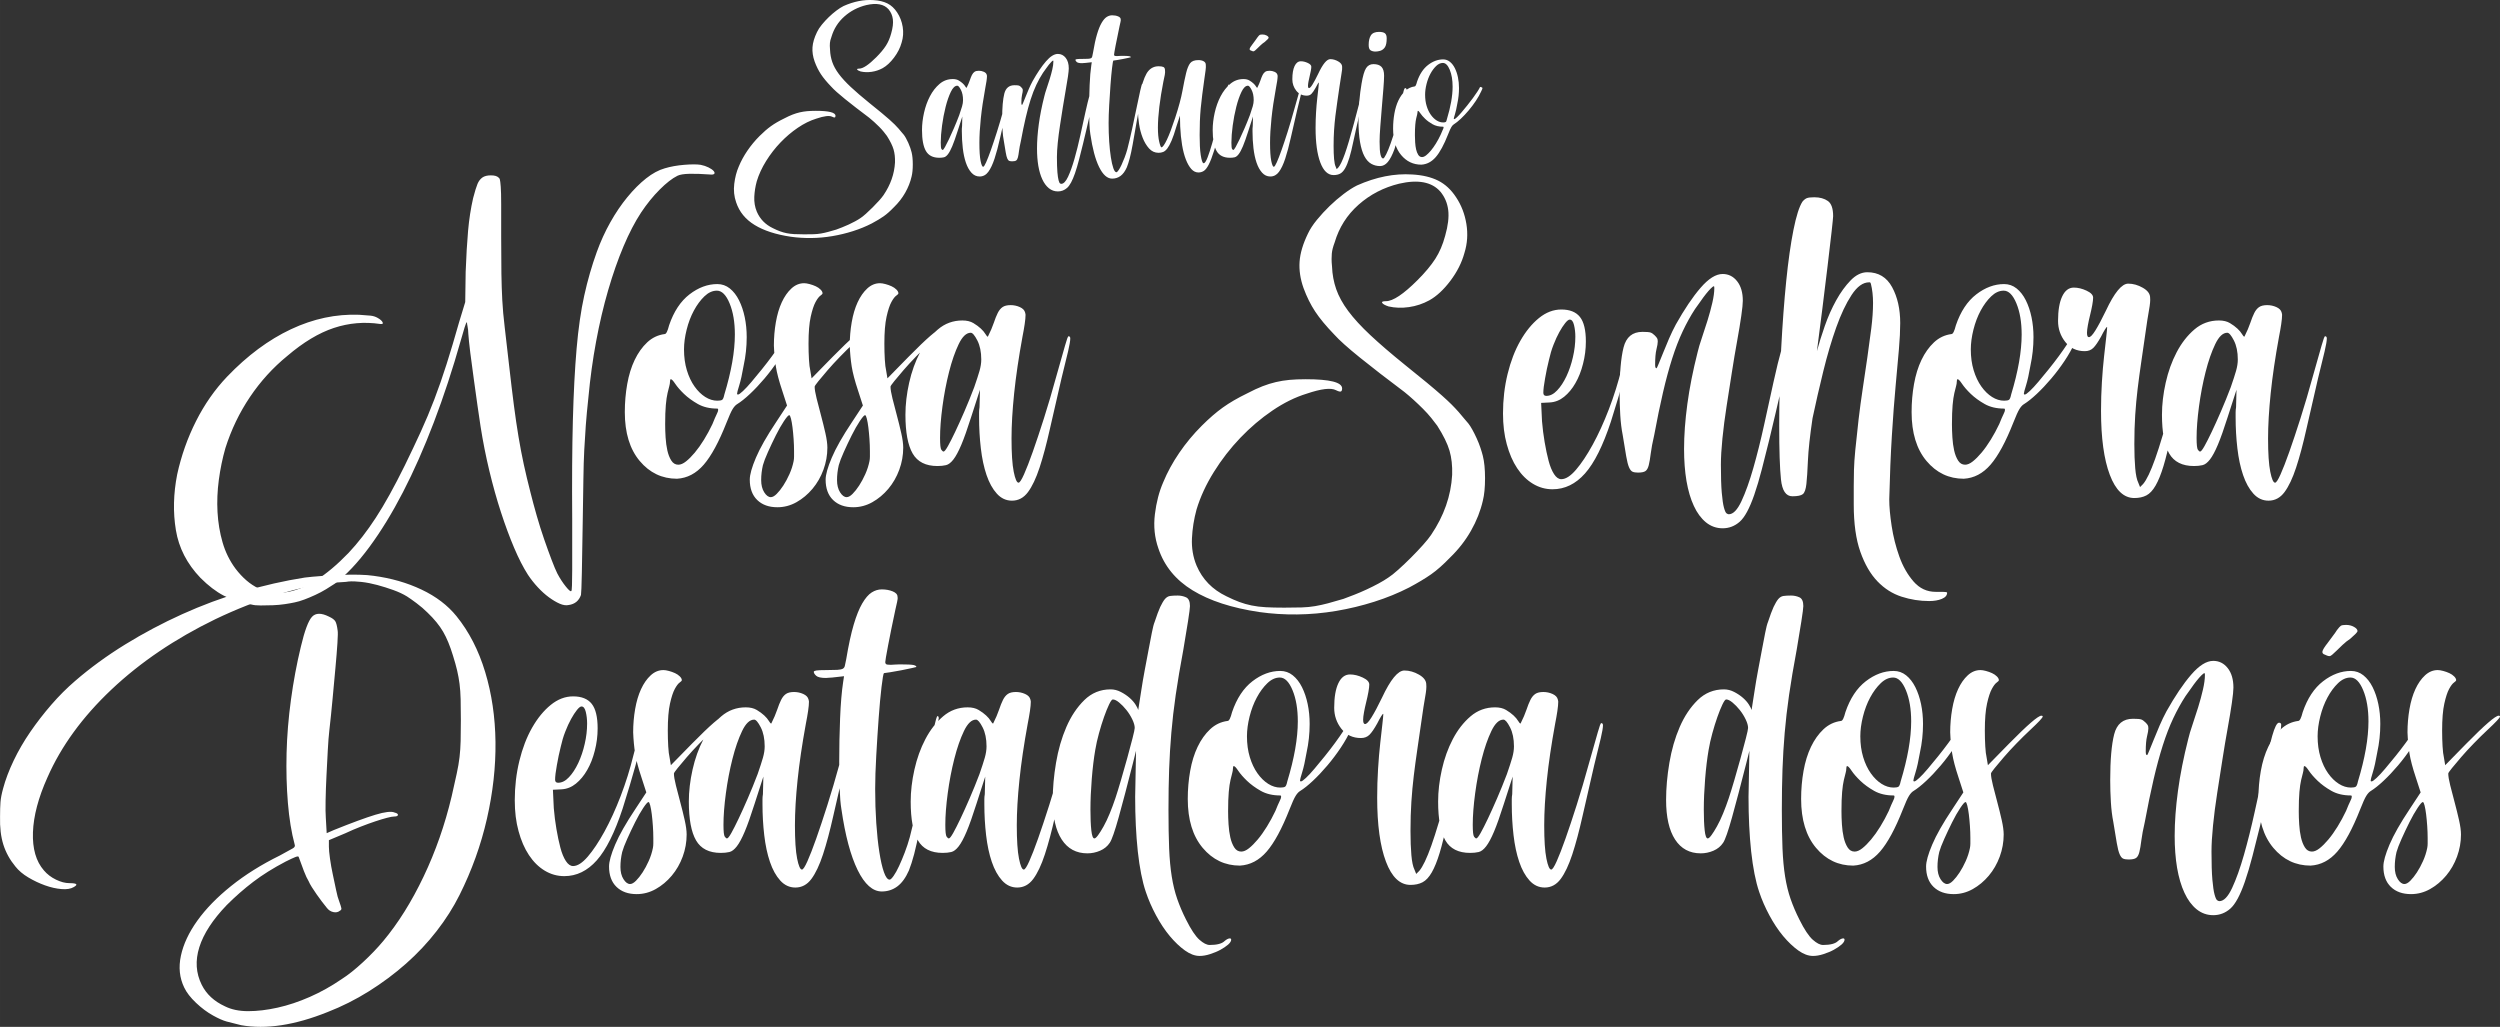
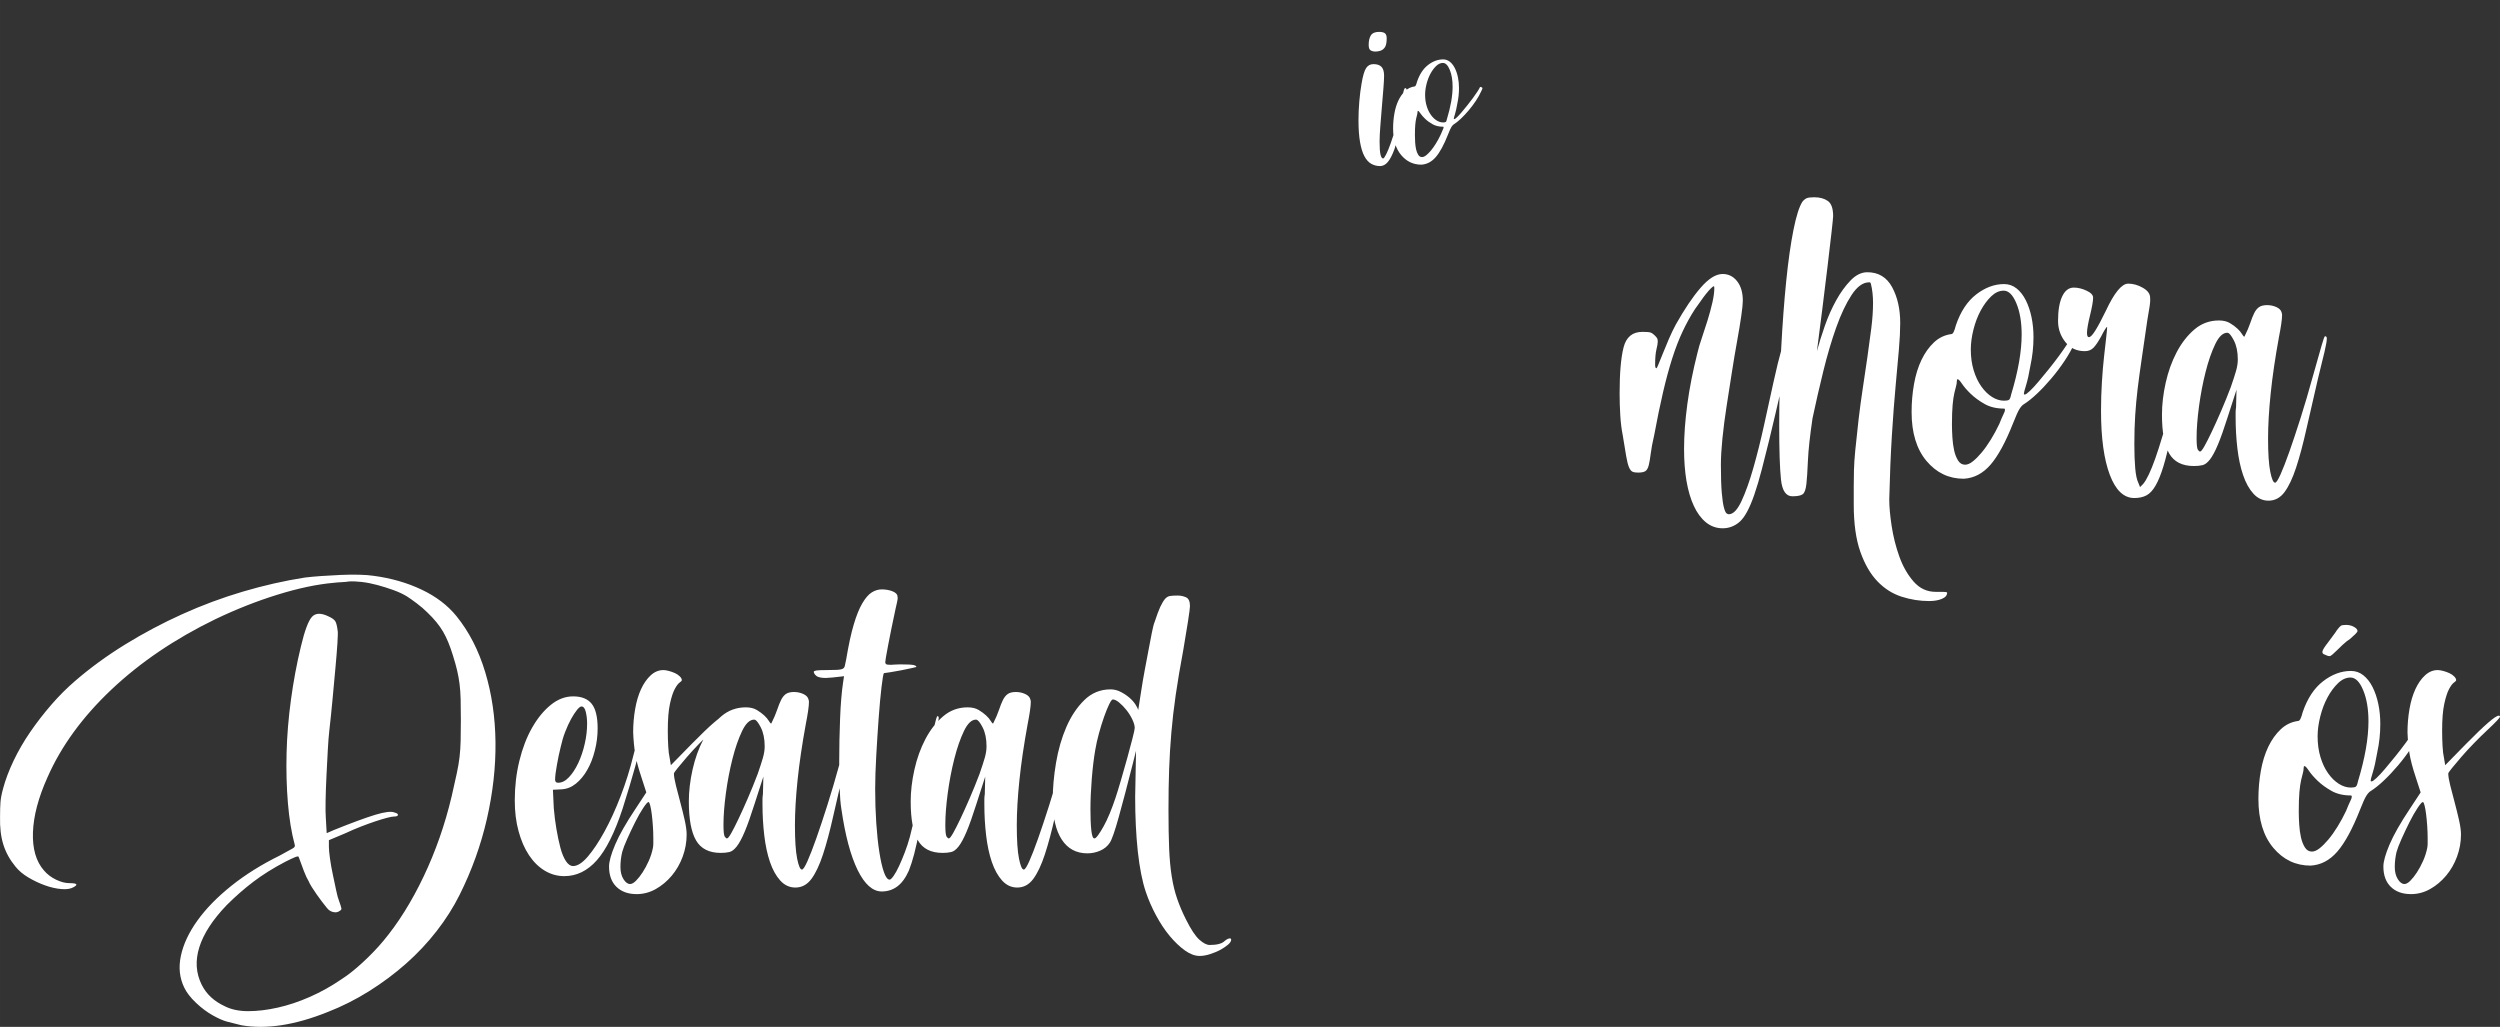
<svg xmlns="http://www.w3.org/2000/svg" xml:space="preserve" width="181.974mm" height="74.744mm" version="1.1" style="shape-rendering:geometricPrecision; text-rendering:geometricPrecision; image-rendering:optimizeQuality; fill-rule:evenodd; clip-rule:evenodd" viewBox="0 0 16149.75 6633.37">
  <rect x="0" y="0" width="16149.75" height="6633.37" fill="#333333" stroke="none" />
  <defs>
    <style type="text/css">
   
    .fil0 {fill:white;fill-rule:nonzero}
   
  </style>
  </defs>
  <g id="Camada_x0020_1">
    <g id="_3130287800320">
      <g>
-         <path class="fil0" d="M5773.9 1339.31c-23.48,24.51 -45.44,43.9 -65.87,58.19 -20.42,14.31 -45.94,29.62 -76.56,45.94 -37.79,19.41 -78.36,36 -121.76,49.79 -43.4,13.78 -87.81,24.51 -133.25,32.16 -45.44,7.65 -90.88,11.74 -136.32,12.25 -45.42,0.52 -89.59,-2.3 -132.46,-8.41 -95.98,-14.29 -173.58,-39.56 -232.8,-75.82 -59.21,-36.24 -99.04,-84.99 -119.46,-146.26 -13.26,-37.77 -17.35,-77.6 -12.25,-119.45 5.1,-41.86 14.79,-79.13 29.11,-111.81 14.29,-34.71 32.92,-68.92 55.89,-102.6 22.97,-33.7 49.25,-65.35 78.87,-94.97 25.52,-25.52 50.03,-46.7 73.51,-63.54 23.5,-16.86 52.08,-33.45 85.78,-49.78 19.39,-10.22 37.01,-18.38 52.83,-24.51 15.83,-6.11 31.39,-10.98 46.71,-14.55 15.32,-3.58 31.15,-6.13 47.48,-7.65 16.34,-1.54 35.22,-2.3 56.66,-2.3 84.74,0 127.13,10.71 127.13,32.16 0,6.11 -1.54,9.7 -4.6,10.71 -3.07,1.03 -8.68,-0.51 -16.85,-4.6 -17.35,-9.19 -51.55,-5.1 -102.6,12.26 -39.84,12.25 -79.65,31.9 -119.46,58.95 -39.83,27.06 -77.09,58.72 -111.8,94.96 -34.72,36.24 -65.59,76.07 -92.65,119.46 -27.06,43.4 -47.23,87.04 -60.51,130.95 -9.19,33.68 -14.55,67.38 -16.08,101.08 -1.52,33.68 3.83,65.34 16.08,94.94 20.42,47.99 55.13,83.74 104.15,107.22 16.34,8.16 31.38,14.8 45.17,19.9 13.78,5.12 28.09,9.19 42.88,12.26 14.82,3.06 31.15,5.1 49.01,6.11 17.87,1.03 39.58,1.54 65.11,1.54 23.47,0 43.65,-0.25 60.48,-0.75 16.84,-0.51 32.68,-2.05 47.49,-4.6 14.79,-2.55 29.86,-5.88 45.16,-9.97 15.33,-4.07 33.2,-9.19 53.62,-15.3 11.24,-4.09 23.98,-8.94 38.28,-14.56 14.31,-5.61 28.59,-11.74 42.88,-18.38 14.3,-6.62 28.08,-13.52 41.36,-20.68 13.28,-7.14 25.02,-14.29 35.23,-21.43 8.16,-5.1 19.39,-14.04 33.69,-26.81 14.29,-12.75 29.1,-26.78 44.43,-42.11 15.3,-15.32 29.34,-30.11 42.11,-44.41 12.75,-14.29 22.21,-26.05 28.32,-35.23 44.94,-66.37 69.43,-136.3 73.52,-209.82 1.03,-31.66 -2.04,-59.73 -9.19,-84.24 -7.15,-24.49 -21.44,-53.59 -42.87,-87.3 -5.12,-7.14 -12.02,-16.08 -20.68,-26.78 -8.68,-10.73 -18.38,-21.46 -29.1,-32.16 -10.73,-10.73 -21.71,-21.2 -32.93,-31.41 -11.24,-10.2 -21.96,-19.39 -32.16,-27.56 -61.27,-45.94 -113.09,-86.03 -155.46,-120.22 -42.38,-34.21 -72.25,-61.01 -89.59,-80.41 -28.6,-29.62 -50.8,-56.43 -66.62,-80.41 -15.83,-24.01 -29.36,-51.32 -40.59,-81.95 -11.24,-31.66 -15.82,-62.27 -13.78,-91.89 2.04,-29.62 11.74,-62.28 29.1,-98.02 7.15,-15.33 17.61,-31.41 31.39,-48.24 13.78,-16.84 28.59,-32.93 44.43,-48.24 15.82,-15.33 32.16,-29.36 49,-42.11 16.84,-12.77 32.42,-22.72 46.71,-29.86 66.37,-29.62 130.7,-42.39 192.99,-38.29 35.73,2.04 65.84,9.19 90.35,21.43 24.51,12.26 45.44,31.66 62.79,58.21 18.38,27.56 30.37,58.7 36,93.42 5.61,34.73 3.31,68.41 -6.89,101.09 -9.19,33.69 -25.52,66.1 -49.01,97.25 -23.5,31.13 -47.99,53.85 -73.51,68.16 -22.47,12.25 -46.22,20.15 -71.22,23.73 -25.02,3.57 -48.77,2.8 -71.22,-2.3 -12.26,-4.08 -19.66,-8.17 -22.21,-12.24 -2.55,-4.09 1.79,-6.13 13.03,-6.13 24.49,0 61.24,-24.51 110.27,-73.52 26.54,-26.55 47.21,-51.3 62.03,-74.27 14.8,-22.98 26.29,-49.78 34.46,-80.42 10.21,-35.73 13.78,-65.84 10.71,-90.35 -3.06,-24.51 -12.25,-45.94 -27.56,-64.32 -29.62,-33.7 -77.61,-42.89 -143.96,-27.56 -54.12,13.28 -101.35,37.79 -141.67,73.51 -40.34,35.75 -68.17,79.64 -83.48,131.71 -3.05,8.17 -5.35,15.32 -6.9,21.45 -1.52,6.13 -2.55,11.99 -3.05,17.62 -0.51,5.61 -0.76,12 -0.76,19.14 0,7.14 0.51,15.82 1.53,26.03 1.03,27.56 5.88,53.87 14.55,78.89 8.69,24.99 22.72,50.53 42.11,76.56 19.41,26.04 45.19,54.11 77.35,84.25 32.16,30.11 72.23,64.57 120.22,103.37 30.64,24.49 56.42,45.42 77.35,62.79 20.93,17.35 38.29,32.16 52.08,44.41 13.78,12.26 25,22.72 33.68,31.4 8.68,8.69 17.11,17.63 25.28,26.81 7.14,8.16 13.78,16.08 19.91,23.73 6.13,7.65 10.72,13.03 13.78,16.08 4.08,5.1 8.68,12.25 13.78,21.43 5.1,9.19 10.21,19.42 15.32,30.64 5.1,11.24 9.44,22.2 13.01,32.93 3.58,10.73 6.38,20.17 8.43,28.33 5.09,20.42 7.65,46.47 7.65,78.11 0,31.66 -2.56,57.69 -7.65,78.11 -8.18,35.75 -21.96,70.71 -41.36,104.92 -19.41,34.2 -43.9,65.61 -73.51,94.19zm600.35 -856.13c0,1.03 0.26,2.04 0.76,3.07 0.51,1.01 0.76,2.56 0.76,4.6 0,8.16 -1.02,19.13 -3.06,32.93 -2.04,13.78 -4.6,28.33 -7.65,43.65 -13.28,72.48 -22.98,138.34 -29.11,197.57 -6.13,59.22 -9.19,111.8 -9.19,157.75 0,52.06 2.55,90.86 7.65,116.38 5.12,25.52 10.73,38.29 16.86,38.29 4.08,0 10.45,-9.69 19.13,-29.1 8.69,-19.39 18.89,-45.7 30.63,-78.87 11.76,-33.17 24.76,-72.23 39.06,-117.16 14.31,-44.93 28.59,-93.42 42.88,-145.48 14.29,-50.04 24.51,-86.03 30.63,-107.98 6.13,-21.96 10.22,-32.93 12.26,-32.93 4.09,0 6.11,2.55 6.11,7.67 0,8.16 -2.56,23.23 -7.65,45.16 -5.1,21.96 -12.75,53.35 -22.98,94.2 -15.32,65.35 -28.83,124.3 -40.59,176.89 -11.74,52.58 -23.73,97.52 -35.98,134.78 -12.26,37.26 -25.77,65.86 -40.59,85.76 -14.79,19.91 -33.42,29.86 -55.89,29.86 -20.42,0 -38.04,-8.16 -52.84,-24.49 -14.81,-16.33 -26.8,-38.04 -36,-65.1 -9.19,-27.04 -15.82,-58.19 -19.91,-93.42 -4.06,-35.23 -6.11,-71.21 -6.11,-107.97 0,-6.13 0,-12.02 0,-17.62 0,-5.61 0.51,-11.49 1.52,-17.63l1.54 -61.24 -30.63 94.95c-13.28,41.85 -24.76,74.27 -34.46,97.24 -9.71,22.98 -18.9,40.09 -27.56,51.32 -8.69,11.24 -17.37,17.86 -26.05,19.9 -8.67,2.04 -18.64,3.07 -29.86,3.07 -40.83,0 -69.68,-14.55 -86.52,-43.65 -16.86,-29.11 -25.28,-74.29 -25.28,-135.54 0,-35.74 4.34,-73 13.01,-111.8 8.68,-38.8 21.45,-74.27 38.29,-106.43 16.84,-32.16 37.51,-58.72 62.03,-79.65 24.51,-20.93 53.09,-31.4 85.76,-31.4 15.33,0 28.1,3.08 38.29,9.19 10.21,6.12 18.89,12.51 26.03,19.15 7.14,6.62 12.52,13.01 16.08,19.13 3.59,6.13 6.39,9.19 8.43,9.19 9.19,-18.38 16.08,-34.46 20.68,-48.24 4.59,-13.78 9.19,-25.28 13.78,-34.46 4.6,-9.19 10.21,-16.08 16.84,-20.68 6.65,-4.59 16.08,-6.89 28.35,-6.89 11.24,0 21.95,2.3 32.16,6.89 10.21,4.6 16.34,10.99 18.38,19.14zm-177.66 260.37c8.17,-23.49 14.31,-42.38 18.37,-56.67 4.09,-14.3 6.13,-27.57 6.13,-39.82 0,-26.55 -4.59,-48.77 -13.78,-66.62 -9.19,-17.86 -16.84,-26.8 -22.97,-26.8 -15.33,0 -29.36,13.28 -42.11,39.81 -12.77,26.55 -24.01,58.97 -33.71,97.27 -9.69,38.28 -17.36,78.36 -22.97,120.22 -5.61,41.85 -8.43,78.61 -8.43,110.27 0,23.48 1.54,37.27 4.6,41.35 3.07,4.09 5.63,6.13 7.67,6.13 3.05,0 8.16,-6.38 15.3,-19.15 7.14,-12.75 15.58,-29.34 25.28,-49.76 9.71,-20.42 20.42,-44.18 32.16,-71.22 11.74,-27.06 23.23,-55.39 34.46,-85zm399.73 -180.73c4.09,4.09 6.89,7.4 8.43,9.95 1.52,2.56 2.3,6.39 2.3,11.49 0,6.12 -1.54,15.32 -4.6,27.56 -3.08,12.26 -4.6,30.12 -4.6,53.61 0,8.16 1.52,12.25 4.6,12.25 1.01,0 3.56,-5.1 7.65,-15.32 4.09,-10.21 9.19,-22.98 15.58,-38.28 6.11,-15.33 13,-31.91 20.68,-49.79 7.65,-17.86 15.82,-34.45 23.98,-49.78 29.87,-53.09 58.47,-95.71 86.29,-127.87 27.82,-32.16 53.35,-48.24 77.08,-48.24 20.42,0 37.28,8.41 50.54,25.27 13.28,16.84 19.91,39.56 19.91,68.14 0,10.22 -1.79,27.82 -5.35,52.84 -3.59,25.02 -8.43,54.38 -14.56,88.07 -6.11,33.69 -12.25,70.19 -18.38,109.5 -6.11,39.31 -12.25,78.63 -18.38,117.94 -6.11,39.31 -10.96,76.83 -14.55,112.57 -3.56,35.73 -5.35,66.37 -5.35,91.9 0,41.85 1.01,74.52 3.05,98 2.05,23.5 4.6,40.84 7.66,52.08 3.07,11.24 6.13,17.87 9.19,19.91 3.08,2.04 5.63,3.06 7.67,3.06 15.31,0 30.12,-15.33 44.41,-45.95 14.29,-30.62 28.07,-69.17 41.36,-115.62 13.28,-46.47 25.77,-96.49 37.51,-150.11 11.76,-53.59 22.72,-103.63 32.94,-150.08 10.2,-46.45 19.64,-85 28.32,-115.62 8.69,-30.64 16.6,-45.95 23.74,-45.95 5.11,0 7.67,2.56 7.67,7.66 0,5.09 -1.03,14.03 -3.08,26.8 -2.02,12.75 -4.85,28.33 -8.4,46.71 -3.59,18.38 -7.68,38.02 -12.26,58.97 -4.6,20.93 -8.92,41.6 -13.01,62.03 -4.08,17.35 -9.44,40.58 -16.08,69.68 -6.64,29.11 -14.04,60.24 -22.21,93.43 -8.16,33.17 -16.59,66.62 -25.27,100.3 -8.69,33.7 -17.63,63.82 -26.81,90.37 -16.34,46.96 -33.17,78.11 -50.54,93.42 -17.35,15.32 -37.27,22.97 -59.73,22.97 -21.69,0 -41.08,-6.89 -58.19,-20.68 -16.84,-13.78 -31.13,-32.92 -42.37,-57.43 -11.48,-24.49 -19.91,-53.59 -25.79,-87.3 -5.61,-33.68 -8.41,-70.96 -8.41,-111.79 0,-47.99 3.82,-100.32 11.48,-156.99 7.65,-56.66 19.65,-117.16 35.98,-181.49 3.08,-13.28 7.93,-29.61 14.56,-49 6.64,-19.41 13.28,-39.82 19.9,-61.27 6.64,-21.43 12.26,-42.11 16.86,-62.03 4.59,-19.9 6.89,-37.01 6.89,-51.3 0,-4.08 -0.51,-6.13 -1.54,-6.13 -2.04,0 -5.61,2.56 -10.73,7.68 -5.09,5.09 -10.7,11.48 -16.84,19.13 -6.13,7.65 -12.5,16.34 -19.14,26.03 -6.64,9.7 -13.02,18.64 -19.15,26.81 -15.31,23.48 -29.62,49.25 -42.87,77.34 -13.28,28.08 -25.52,59.74 -36.76,94.95 -11.23,35.22 -21.96,74.78 -32.16,118.7 -10.21,43.9 -20.42,93.42 -30.64,148.55 -6.11,26.56 -10.21,48.24 -12.25,65.11 -2.05,16.84 -4.34,30.37 -6.9,40.58 -2.55,10.21 -6.38,17.11 -11.48,20.68 -5.1,3.58 -13.78,5.37 -26.03,5.37 -8.17,0 -14.56,-1.03 -19.16,-3.08 -4.59,-2.04 -8.66,-7.14 -12.25,-15.3 -3.58,-8.17 -6.89,-21.2 -9.95,-39.06 -3.07,-17.86 -7.14,-42.63 -12.26,-74.29 -4.06,-20.42 -6.89,-43.39 -8.4,-68.91 -1.54,-25.52 -2.3,-51.05 -2.3,-76.57 0,-70.46 4.6,-123.8 13.78,-160.06 9.19,-36.24 31.13,-54.36 65.84,-54.36 14.31,0 23.75,0.76 28.35,2.3 4.6,1.52 9.44,4.85 14.55,9.95zm447.2 303.76c-3.06,-18.38 -5.1,-42.12 -6.11,-71.73 -1.04,-29.62 -1.54,-61.27 -1.54,-94.69 0,-49.02 1.02,-99.31 3.06,-150.61 2.04,-51.55 5.63,-93.94 10.73,-127.62l3.05 -19.91 -41.35 4.6c-5.1,0 -9.19,0.25 -12.25,0.75 -3.06,0.51 -6.13,0.78 -9.19,0.78 -17.37,0 -28.85,-2.56 -34.46,-7.67 -5.61,-5.1 -8.42,-9.7 -8.42,-13.78 0,-2.05 2.81,-3.57 8.42,-4.6 5.61,-1.01 17.63,-1.52 36,-1.52 16.34,0 28.83,-0.28 37.52,-0.78 8.68,-0.51 15.07,-1.79 19.13,-3.82 4.09,-2.04 6.64,-5.88 7.67,-11.48 1.02,-5.63 2.56,-13.03 4.6,-22.21 8.16,-49.01 16.84,-89.09 26.03,-120.24 9.19,-31.13 19.14,-55.9 29.86,-74.27 10.73,-18.38 21.69,-31.13 32.93,-38.29 11.24,-7.15 22.98,-10.71 35.24,-10.71 14.29,0 27.04,2.3 38.27,6.89 11.24,4.6 16.86,10.99 16.86,18.89 1.01,4.09 0.51,10.21 -1.54,18.38 -2.04,8.18 -4.09,17.37 -6.13,27.32 -10.21,47.74 -18.64,89.08 -25.28,124.05 -6.64,35.22 -9.95,54.63 -9.95,58.72 0,3.05 1.02,5.35 3.06,6.89 2.04,1.52 7.67,2.3 16.86,2.3 3.05,0 7.14,-0.28 12.24,-0.78 5.1,-0.51 11.24,-0.75 18.38,-0.75 25.52,0 41.6,0.75 48.24,2.3 6.64,1.54 9.95,3.83 9.95,6.89 0,0 -5.35,1.27 -16.08,3.83 -10.7,2.56 -22.97,5.1 -36.75,7.65 -13.79,2.56 -26.79,4.85 -39.06,6.9 -12.25,2.04 -19.39,3.05 -21.43,3.05 -2.05,2.05 -4.85,18.13 -8.43,48.24 -3.57,30.12 -6.9,66.12 -9.95,107.98 -3.06,41.85 -5.88,85.51 -8.43,130.95 -2.55,45.44 -3.82,84.49 -3.82,117.16 0,41.88 1.27,81.69 3.82,119.46 2.55,37.79 6.13,71.47 10.73,101.08 4.59,29.61 9.95,53.09 16.08,70.46 6.13,17.37 12.77,26.03 19.91,26.03 3.05,0 7.65,-4.34 13.78,-13.01 6.11,-8.68 12.5,-20.16 19.13,-34.46 6.64,-14.31 13.29,-30.11 19.92,-47.48 6.64,-17.37 12.5,-35.21 17.6,-53.59 10.21,-39.83 20.67,-84.24 31.4,-133.25 10.73,-49.02 20.42,-94.97 29.11,-137.83 8.68,-42.89 16.33,-78.89 22.97,-107.98 6.64,-29.1 10.99,-43.65 13.01,-43.65 3.07,0 4.6,2.55 4.6,7.65 -1.02,4.09 -2.03,10.45 -3.06,19.14 -1.01,8.68 -2.55,20.16 -4.6,34.45 -14.29,76.59 -26.03,141.68 -35.21,195.27 -9.19,53.62 -17.11,98.78 -23.75,135.54 -6.62,36.76 -13.01,66.62 -19.14,89.59 -6.13,22.98 -12.25,42.13 -18.38,57.44 -11.23,25.52 -24.76,44.17 -40.59,55.91 -15.82,11.74 -33.93,17.6 -54.35,17.6 -31.66,0 -59.74,-25.02 -84.25,-74.78 -24.5,-50.04 -43.39,-120.74 -56.67,-212.63zm327.75 -294.56c14.29,-56.17 30.11,-94.2 47.48,-114.11 17.35,-19.9 39.31,-29.86 65.84,-29.86 13.28,0 23.5,1.54 30.64,4.6 7.14,3.07 10.71,10.73 10.71,22.97 1.03,7.15 0.52,16.6 -1.53,28.35 -2.04,11.74 -5.11,26.29 -9.19,43.65 -11.24,57.16 -19.91,111.28 -26.05,162.33 -6.11,51.05 -9.19,95.98 -9.19,134.78 0,36.76 2.82,67.13 8.42,91.13 5.61,23.98 10.48,35.98 14.55,35.98 8.17,-1.01 19.91,-17.6 35.24,-49.76 15.3,-32.16 33.17,-79.39 53.59,-141.68 22.46,-68.42 38.04,-126.35 46.71,-173.84 8.68,-47.46 16.6,-85.76 23.75,-114.87 7.14,-29.08 15.82,-50.28 26.03,-63.54 10.22,-13.28 28.07,-19.91 53.59,-19.91 13.28,0 24.51,2.55 33.71,7.65 9.19,5.1 13.78,12.77 13.78,22.98 1.03,8.17 0.51,20.16 -1.54,36 -2.03,15.82 -4.6,33.95 -7.66,54.38 -5.09,36.76 -9.69,70.69 -13.78,101.84 -4.08,31.13 -7.39,60.75 -9.95,88.84 -2.55,28.07 -4.34,56.15 -5.37,84.22 -1.01,28.1 -1.52,57.44 -1.52,88.07 0,24.49 0.51,47.99 1.52,70.44 1.03,22.47 2.82,41.88 5.37,58.21 2.56,16.34 5.35,29.35 8.41,39.06 3.07,9.7 6.64,14.55 10.73,14.55 7.14,0 15.58,-12.5 25.27,-37.52 9.7,-25.01 19.91,-56.42 30.63,-94.19 10.73,-37.79 21.71,-78.63 32.93,-122.53 11.24,-43.9 21.95,-84.74 32.16,-122.52 10.21,-37.79 18.89,-69.17 26.04,-94.19 7.14,-25.02 12.24,-37.51 15.32,-37.51 2.04,0 3.05,3.05 3.05,9.19 0,26.54 -18.37,113.84 -55.13,261.89 -16.34,65.34 -30.63,117.41 -42.89,156.21 -12.25,38.8 -23.73,68.66 -34.46,89.6 -10.7,20.93 -21.43,34.71 -32.16,41.35 -10.7,6.64 -22.2,9.95 -34.46,9.95 -17.34,0 -32.67,-7.4 -45.94,-22.21 -13.26,-14.79 -25,-35.21 -35.21,-61.24 -10.21,-26.05 -18.38,-57.18 -24.51,-93.43 -6.11,-36.25 -10.21,-76.31 -12.25,-120.22l-1.54 -70.46 -22.98 70.46c-11.24,38.8 -21.69,69.43 -31.38,91.89 -9.72,22.45 -18.9,39.31 -27.56,50.54 -8.69,11.24 -17.63,18.63 -26.81,22.2 -9.19,3.59 -18.89,5.37 -29.11,5.37 -24.49,0 -45.16,-9.44 -62.03,-28.35 -16.84,-18.89 -30.63,-42.11 -41.35,-69.68 -10.71,-27.56 -18.38,-56.92 -22.98,-88.06 -4.6,-31.15 -6.89,-58.97 -6.89,-83.48 0,-47.99 6.64,-96.49 19.91,-145.48zm880.64 -88.84c0,1.03 0.25,2.04 0.75,3.07 0.51,1.01 0.76,2.56 0.76,4.6 0,8.16 -1.01,19.13 -3.05,32.93 -2.05,13.78 -4.6,28.33 -7.66,43.65 -13.28,72.48 -22.97,138.34 -29.1,197.57 -6.13,59.22 -9.19,111.8 -9.19,157.75 0,52.06 2.56,90.86 7.66,116.38 5.11,25.52 10.72,38.29 16.85,38.29 4.09,0 10.45,-9.69 19.14,-29.1 8.68,-19.39 18.89,-45.7 30.63,-78.87 11.75,-33.17 24.76,-72.23 39.05,-117.16 14.31,-44.93 28.6,-93.42 42.89,-145.48 14.29,-50.04 24.51,-86.03 30.63,-107.98 6.13,-21.96 10.21,-32.93 12.26,-32.93 4.09,0 6.11,2.55 6.11,7.67 0,8.16 -2.55,23.23 -7.65,45.16 -5.1,21.96 -12.75,53.35 -22.97,94.2 -15.33,65.35 -28.83,124.3 -40.59,176.89 -11.74,52.58 -23.73,97.52 -35.98,134.78 -12.26,37.26 -25.78,65.86 -40.59,85.76 -14.79,19.91 -33.43,29.86 -55.89,29.86 -20.42,0 -38.05,-8.16 -52.84,-24.49 -14.81,-16.33 -26.81,-38.04 -36,-65.1 -9.19,-27.04 -15.83,-58.19 -19.91,-93.42 -4.07,-35.23 -6.11,-71.21 -6.11,-107.97 0,-6.13 0,-12.02 0,-17.62 0,-5.61 0.51,-11.49 1.52,-17.63l1.54 -61.24 -30.62 94.95c-13.29,41.85 -24.77,74.27 -34.46,97.24 -9.72,22.98 -18.9,40.09 -27.57,51.32 -8.68,11.24 -17.36,17.86 -26.05,19.9 -8.66,2.04 -18.63,3.07 -29.86,3.07 -40.82,0 -69.68,-14.55 -86.52,-43.65 -16.85,-29.11 -25.27,-74.29 -25.27,-135.54 0,-35.74 4.34,-73 13,-111.8 8.69,-38.8 21.46,-74.27 38.29,-106.43 16.84,-32.16 37.52,-58.72 62.03,-79.65 24.51,-20.93 53.1,-31.4 85.77,-31.4 15.32,0 28.09,3.08 38.29,9.19 10.2,6.12 18.89,12.51 26.03,19.15 7.14,6.62 12.51,13.01 16.08,19.13 3.58,6.13 6.38,9.19 8.43,9.19 9.19,-18.38 16.08,-34.46 20.67,-48.24 4.6,-13.78 9.19,-25.28 13.78,-34.46 4.6,-9.19 10.22,-16.08 16.84,-20.68 6.64,-4.59 16.08,-6.89 28.35,-6.89 11.24,0 21.94,2.3 32.16,6.89 10.21,4.6 16.34,10.99 18.38,19.14zm-177.67 260.37c8.17,-23.49 14.31,-42.38 18.38,-56.67 4.09,-14.3 6.13,-27.57 6.13,-39.82 0,-26.55 -4.6,-48.77 -13.78,-66.62 -9.19,-17.86 -16.84,-26.8 -22.98,-26.8 -15.32,0 -29.36,13.28 -42.11,39.81 -12.77,26.55 -24.01,58.97 -33.7,97.27 -9.7,38.28 -17.37,78.36 -22.98,120.22 -5.6,41.85 -8.42,78.61 -8.42,110.27 0,23.48 1.54,37.27 4.59,41.35 3.08,4.09 5.63,6.13 7.67,6.13 3.06,0 8.16,-6.38 15.31,-19.15 7.14,-12.75 15.58,-29.34 25.27,-49.76 9.72,-20.42 20.42,-44.18 32.16,-71.22 11.74,-27.06 23.23,-55.39 34.46,-85zm81.19 -520.73c10.2,0 19.39,2.3 27.56,6.9 8.16,4.6 12.25,9.44 12.25,14.55 0,2.04 -2.55,5.62 -7.65,10.72 -5.1,5.1 -11.24,10.73 -18.38,16.84 -8.17,5.1 -16.86,11.99 -26.05,20.68 -9.19,8.68 -16.34,15.58 -21.43,20.67 -11.24,11.24 -18.64,17.37 -22.21,18.38 -3.57,1.03 -9.44,-0.51 -17.61,-4.6 -7.14,-2.04 -10.21,-5.86 -9.19,-11.48 1.01,-5.61 7.14,-15.58 18.38,-29.86 5.1,-7.14 10.96,-15.05 17.6,-23.73 6.64,-8.69 11.48,-15.58 14.56,-20.68 6.11,-8.17 10.7,-13.28 13.78,-15.32 3.05,-2.05 9.19,-3.06 18.38,-3.06zm343.05 344.6c-10.21,18.38 -19.15,31.4 -26.8,39.06 -7.66,7.65 -17.63,11.48 -29.87,11.48 -28.58,0 -51.3,-10.73 -68.16,-32.16 -16.84,-21.44 -25.27,-45.94 -25.27,-73.52 0,-36.75 4.85,-65.35 14.56,-85.76 9.69,-20.42 23.23,-30.64 40.57,-30.64 14.31,0 29.11,3.59 44.43,10.73 15.31,7.14 22.98,15.32 22.98,24.51 0,6.11 -1.03,14.79 -3.08,26.03 -2.04,11.23 -4.59,22.97 -7.65,35.21 -3.05,12.26 -5.61,24.01 -7.65,35.24 -2.04,11.21 -3.07,19.9 -3.07,26.03 0,10.2 2.04,15.32 6.13,15.32 5.09,1.01 12.77,-6.64 22.97,-22.97 10.21,-16.36 22.47,-39.33 36.76,-68.92 29.62,-63.31 55.64,-94.97 78.11,-94.97 17.37,0 34.46,4.85 51.3,14.56 16.85,9.69 25.27,21.18 25.27,34.46 1.03,9.19 -0.26,23.47 -3.82,42.87 -3.59,19.41 -7.93,47.49 -13.03,84.24 -5.09,35.73 -9.95,69.18 -14.54,100.33 -4.6,31.12 -8.69,61.5 -12.26,91.11 -3.57,29.62 -6.37,59.98 -8.41,91.13 -2.04,31.15 -3.08,65.09 -3.08,101.84 0,32.69 1.04,60.77 3.08,84.25 2.04,23.47 5.61,40.34 10.71,50.53l6.13 15.33 10.72 -10.73c12.25,-14.29 26.29,-43.65 42.11,-88.06 15.83,-44.43 35.49,-110.53 58.97,-198.35 20.42,-78.61 35.47,-135.54 45.16,-170.76 9.72,-35.21 17.12,-52.83 22.21,-52.83 4.09,0 6.13,2.04 6.13,6.13 0,5.09 -1.03,10.96 -3.07,17.6 -2.02,6.64 -5.61,20.68 -10.71,42.13 -5.1,21.43 -12.77,53.09 -22.97,94.95 -10.22,41.85 -23.48,100.57 -39.84,176.13 -9.19,44.92 -18.1,81.67 -26.78,110.27 -8.69,28.59 -17.87,51.3 -27.57,68.14 -9.69,16.86 -20.42,28.35 -32.16,34.46 -11.73,6.13 -25.77,9.19 -42.13,9.19 -36.75,0 -65.34,-27.04 -85.76,-81.17 -20.42,-54.12 -30.63,-128.65 -30.63,-223.6 0,-33.7 1.01,-67.15 3.06,-100.32 2.04,-33.19 4.59,-63.31 7.65,-90.35 3.07,-27.06 5.63,-49.78 7.67,-68.16 2.04,-18.38 3.06,-29.62 3.06,-33.7 -1.02,-1.01 -3.59,1.78 -7.66,8.42 -4.08,6.65 -8.68,15.05 -13.78,25.28z" />
        <path class="fil0" d="M9086.59 582.73c0,11.22 -2.8,33.94 -8.43,68.14 -5.61,34.21 -12.75,71.48 -21.43,111.81 -8.69,40.34 -17.35,79.12 -26.03,116.4 -8.69,37.27 -16.08,65.09 -22.21,83.46 -14.29,38.81 -28.85,66.88 -43.65,84.25 -14.79,17.34 -31.4,26.03 -49.78,26.03 -20.42,0 -39.31,-4.85 -56.66,-14.55 -17.36,-9.72 -32.16,-26.05 -44.43,-49.02 -12.24,-22.97 -21.68,-53.59 -28.32,-91.89 -6.65,-38.28 -9.96,-85.51 -9.96,-141.66 0,-38.8 1.77,-79.14 5.36,-120.99 3.58,-41.86 8.43,-80.16 14.55,-114.87 8.17,-49.01 17.86,-82.2 29.1,-99.55 11.24,-17.37 27.06,-26.05 47.49,-26.05 23.47,0 40.82,5.88 52.06,17.62 11.23,11.74 16.85,30.88 16.85,57.44 0,18.38 -1.54,46.45 -4.59,84.24 -3.08,37.77 -6.39,77.83 -9.98,120.22 -3.56,42.37 -6.89,83.72 -9.95,124.05 -3.05,40.34 -4.59,72.76 -4.59,97.25 0,39.83 2.04,67.91 6.13,84.24 4.06,16.34 9.69,24.51 16.84,24.51 4.09,0 10.73,-9.19 19.91,-27.56 9.19,-18.38 18.64,-41.36 28.33,-68.92 9.7,-27.56 19.39,-57.43 29.11,-89.59 9.69,-32.16 17.09,-62.03 22.2,-89.6 7.16,-36.76 13.02,-66.89 17.62,-90.37 4.6,-23.48 8.43,-41.86 11.48,-55.14 3.06,-13.28 5.63,-22.2 7.66,-26.78 2.04,-4.6 4.08,-6.9 6.12,-6.9 4.09,0 7.15,2.56 9.19,7.65l0 6.13zm-171.02 -254.23c-10.98,3.05 -21.2,4.59 -30.13,4.59 -12.25,0 -22.45,-2.55 -31.13,-7.65 -8.43,-5.12 -12.77,-16.85 -12.77,-35.23 0,-26.54 4.85,-47.21 14.31,-62.03 9.69,-14.8 27.04,-22.21 52.32,-22.21 18.12,0 30.89,3.07 38.54,9.19 7.4,6.13 11.24,16.86 11.24,32.16 0,26.55 -3.83,45.7 -11.24,57.46 -7.65,11.73 -18.12,19.64 -31.13,23.73zm498.75 340c-5.1,29.61 -10.21,52.58 -15.3,68.91 -5.1,16.34 -7.68,26.03 -7.68,29.11 0,2.04 1.04,3.05 3.08,3.05 3.05,0 8.94,-4.08 17.6,-12.24 8.68,-8.18 18.65,-18.9 29.86,-32.16 11.24,-13.29 23.24,-27.84 36,-43.65 12.77,-15.82 24.77,-31.4 36,-46.73 11.23,-15.3 21.18,-29.61 29.86,-42.87 8.68,-13.28 14.54,-23.5 17.6,-30.64 2.04,0 5.12,0.78 9.19,2.3 4.09,1.54 6.13,3.33 6.13,5.37 0,3.06 -2.55,9.7 -7.65,19.9 -9.19,20.42 -20.93,41.36 -35.23,62.81 -14.3,21.43 -29.87,42.11 -46.71,62.03 -16.84,19.9 -33.7,37.77 -50.54,53.6 -16.84,15.82 -31.91,27.81 -45.19,36 -5.09,3.05 -10.2,8.66 -15.3,16.84 -5.1,8.18 -12.26,23.99 -21.45,47.49 -26.54,67.38 -53.1,116.38 -79.63,147.03 -26.55,30.62 -57.69,46.96 -93.42,49 -52.08,0 -95.47,-20.67 -130.19,-62.03 -34.71,-41.35 -52.06,-98.28 -52.06,-170.76 0,-33.7 2.8,-66.37 8.41,-98.02 5.63,-31.66 14.31,-59.74 26.05,-84.24 11.74,-24.49 26.29,-44.92 43.65,-61.25 17.35,-16.36 37.77,-26.05 61.25,-29.11 5.12,0 10.22,-10.21 15.32,-30.62 16.34,-47.99 40.07,-83.99 71.22,-107.98 31.15,-24 63.56,-36 97.25,-36 16.35,0 30.89,5.1 43.65,15.33 12.77,10.2 23.5,23.98 32.16,41.35 8.68,17.35 15.32,37.01 19.91,58.95 4.6,21.96 6.9,45.18 6.9,69.69 0,33.68 -3.57,66.88 -10.73,99.55zm-108.73 203.69c6.13,-15.32 10.98,-26.55 14.55,-33.7 3.58,-7.14 5.37,-12.25 5.37,-15.32 0,-3.06 -1.03,-4.6 -3.07,-4.6 -26.54,0 -49.26,-5.35 -68.14,-16.08 -18.9,-10.71 -34.98,-22.44 -48.24,-35.21 -13.29,-12.77 -23.5,-24.51 -30.64,-35.22 -7.14,-10.73 -12.25,-16.08 -15.31,-16.08 -2.04,0 -3.07,3.06 -3.07,9.19 0,4.06 -0.76,8.91 -2.3,14.54 -1.52,5.61 -3.57,13.78 -6.11,24.51 -2.55,10.71 -4.6,24.74 -6.13,42.11 -1.54,17.37 -2.3,39.81 -2.3,67.39 0,14.31 0.51,29.61 1.54,45.94 1.01,16.33 3.05,31.4 6.11,45.18 3.08,13.78 7.68,25.52 13.79,35.22 6.13,9.71 14.31,14.56 24.5,14.56 8.18,0 17.1,-3.83 26.81,-11.49 9.7,-7.67 19.9,-17.86 30.63,-30.64 10.73,-12.75 21.43,-27.82 32.16,-45.17 10.73,-17.37 20.68,-35.75 29.86,-55.14zm41.35 -102.62c24.51,-80.65 36.76,-150.6 36.76,-209.81 0,-42.89 -6.13,-79.14 -18.38,-108.75 -12.25,-29.62 -27.06,-44.41 -44.41,-44.41 -15.32,0 -29.86,6.64 -43.65,19.91 -13.78,13.26 -26.05,29.86 -36.76,49.76 -10.72,19.91 -19.15,42.13 -25.27,66.62 -6.13,24.51 -9.19,47.48 -9.19,68.92 0,26.55 3.31,50.79 9.95,72.76 6.64,21.94 15.58,40.84 26.8,56.67 11.24,15.81 23.73,28.07 37.52,36.75 13.78,8.67 27.81,13.01 42.11,13.01 8.17,0 13.78,-1.01 16.85,-3.06 3.06,-2.04 5.61,-8.17 7.65,-18.38z" />
      </g>
      <g>
-         <path class="fil0" d="M3600.09 3704.41c16.99,32.1 35.4,60.41 55.23,84.96 19.83,24.55 31.62,33.99 35.4,28.33 1.88,0 3.31,-12.26 4.25,-36.81 0.94,-24.55 1.41,-58.07 1.41,-100.55 0,-42.47 0,-91.57 0,-147.27 0,-55.72 0,-114.71 0,-177.02 -1.88,-249.25 -0.47,-462.61 4.25,-640.1 4.72,-177.49 12.73,-331.84 24.07,-463.06 11.32,-131.23 27.84,-245.94 49.57,-344.13 21.71,-98.18 48.62,-191.65 80.72,-280.4 24.55,-67.97 53.82,-132.17 87.81,-192.59 33.98,-60.42 70.79,-114.7 110.45,-162.85 39.65,-48.14 79.78,-88.28 120.39,-120.37 40.59,-32.11 80.71,-53.82 120.36,-65.13 37.77,-11.34 79.78,-18.89 126.03,-22.67 46.27,-3.78 81.67,-3.78 106.21,0 18.89,3.78 35.87,9.44 50.98,17 15.1,7.54 25.98,15.1 32.58,22.64 6.6,7.56 8.01,13.69 4.25,18.42 -3.78,4.72 -14.16,6.13 -31.17,4.25 -50.98,-3.78 -94.4,-5.19 -130.27,-4.25 -35.87,0.94 -61.36,5.19 -76.46,12.75 -33.99,16.99 -72.23,46.73 -114.72,89.22 -42.47,42.47 -82.59,92.04 -120.36,148.69 -39.65,60.42 -77.42,133.12 -113.3,218.09 -35.87,84.96 -68.91,179.37 -99.12,283.22 -30.21,103.84 -56.17,214.3 -77.89,331.37 -21.71,117.08 -38.22,236.96 -49.57,359.7 -7.54,69.86 -13.21,130.27 -16.99,181.27 -3.78,50.98 -7.09,103.85 -9.91,158.61 -2.84,54.75 -4.72,118.01 -5.66,189.75 -0.96,71.76 -2.37,162.38 -4.25,271.9 -1.9,132.17 -3.78,242.16 -5.66,329.96 -1.9,87.8 -3.78,136.4 -5.66,145.85 -13.22,37.77 -39.67,59.48 -79.31,65.14 -16.99,3.78 -36.34,0.96 -58.05,-8.48 -21.73,-9.44 -44.84,-23.14 -69.39,-41.08 -24.55,-17.93 -48.62,-39.65 -72.23,-65.14 -23.61,-25.49 -44.84,-52.39 -63.72,-80.71 -30.21,-47.21 -59.95,-105.26 -89.22,-174.18 -29.27,-68.92 -57.6,-145.39 -84.97,-229.42 -27.39,-84.03 -52.41,-173.24 -75.04,-267.64 -22.67,-94.41 -41.55,-189.75 -56.66,-286.06 -5.66,-33.99 -12.26,-78.83 -19.83,-134.52 -7.54,-55.7 -15.58,-113.3 -24.08,-172.77 -8.48,-59.47 -16.05,-116.11 -22.65,-169.92 -6.62,-53.82 -10.85,-94.88 -12.75,-123.21 0,-15.1 -1.88,-32.1 -5.66,-50.99 -1.88,-7.54 -2.82,-15.1 -2.82,-22.65 -3.78,0 -8.97,11.32 -15.59,33.99 -6.6,22.65 -14.63,50.03 -24.06,82.12 -52.87,186.94 -110.93,363.48 -174.19,529.64 -63.26,166.15 -129.81,316.74 -199.66,451.74 -69.86,134.99 -142.09,253.01 -216.67,354.03 -74.58,101.01 -148.7,179.85 -222.34,236.48 -16.99,11.34 -36.33,23.61 -58.06,36.83 -21.71,13.22 -44.84,25.49 -69.39,36.81 -24.55,11.34 -48.14,21.26 -70.8,29.74 -22.67,8.5 -43.43,14.63 -62.32,18.42 -16.99,3.78 -38.21,7.56 -63.72,11.32 -25.49,3.78 -51.45,6.15 -77.88,7.09 -26.45,0.94 -52.41,1.41 -77.89,1.41 -25.49,0 -44.84,-1.88 -58.07,-5.66 -71.73,-13.22 -132.17,-32.58 -181.25,-58.07 -49.1,-25.49 -99.14,-63.73 -150.12,-114.71 -86.85,-90.62 -139.72,-193.53 -158.61,-308.7 -18.89,-115.19 -16.05,-235.08 8.5,-359.7 26.43,-120.86 67.02,-235.55 121.78,-344.13 54.76,-108.56 121.79,-204.39 201.09,-287.47 130.28,-135.95 267.64,-237.91 412.08,-305.88 144.46,-67.98 291.25,-99.13 440.44,-93.47 32.09,1.9 56.64,3.78 73.62,5.66 17,1.9 32.1,6.62 45.32,14.16 16.99,9.44 27.84,18.89 32.56,28.33 4.72,9.44 -0.47,13.22 -15.58,11.32 -101.96,-15.1 -201.56,-6.6 -298.79,25.49 -97.24,32.1 -197.78,92.52 -301.63,181.27 -92.53,75.52 -172.77,163.79 -240.75,264.82 -67.98,101.01 -120.86,210.99 -158.61,329.95 -18.89,66.09 -33.05,134.54 -42.49,205.34 -9.44,70.8 -12.26,140.19 -8.5,208.17 3.78,67.98 14.63,133.12 32.58,195.43 17.94,62.3 45.78,118.96 83.56,169.93 90.62,118.95 198.25,169.92 322.87,152.94 124.63,-17 260.57,-101.97 407.85,-254.91 60.42,-64.2 118.96,-139.72 175.59,-226.58 56.66,-86.85 118.96,-199.19 186.94,-337.04 37.77,-77.4 72.22,-150.1 103.37,-218.08 31.15,-67.98 60.42,-137.83 87.81,-209.58 27.37,-71.76 53.82,-147.76 79.3,-227.99 25.49,-80.26 52.38,-170.42 80.71,-270.48l39.65 -130.28 2.84 -195.43c3.78,-101.97 8.97,-190.22 15.58,-264.82 6.6,-74.58 17.46,-144.91 32.58,-210.99 11.32,-43.43 20.77,-74.11 28.31,-92.06 7.56,-17.93 17.94,-31.62 31.17,-41.06 13.21,-9.44 31.62,-14.16 55.23,-14.16 23.6,0 40.11,4.72 49.56,14.16 3.78,1.88 6.6,6.13 8.5,12.74 1.88,6.62 3.76,22.2 5.66,46.74 1.88,24.55 2.82,61.83 2.82,111.87 0,50.04 0,120.38 0,211.01 0,98.18 0.47,177.49 1.43,237.91 0.94,60.44 2.82,117.54 5.66,171.35 2.82,53.82 8.01,111.88 15.58,174.18 7.54,62.31 16.99,144.44 28.33,246.41 11.32,100.06 21.71,186.46 31.15,259.14 9.44,72.69 19.36,140.2 29.74,202.5 10.38,62.32 21.71,121.79 33.99,178.44 12.26,56.64 26.9,118 43.9,184.1 11.32,45.31 24.55,94.4 39.64,147.28 15.1,52.86 31.15,103.85 48.14,152.94 17,49.08 33.05,93.45 48.15,133.1 15.1,39.65 27.39,68.92 36.83,87.81zm1203.69 -1342.47c-9.44,54.75 -18.89,97.22 -28.33,127.43 -9.44,30.23 -14.16,48.15 -14.16,53.82 0,3.78 1.88,5.66 5.66,5.66 5.66,0 16.53,-7.54 32.58,-22.65 16.05,-15.1 34.46,-34.93 55.23,-59.48 20.77,-24.55 42.96,-51.46 66.55,-80.71 23.61,-29.27 45.8,-58.07 66.57,-86.4 20.77,-28.33 39.17,-54.76 55.22,-79.3 16.05,-24.55 26.92,-43.43 32.58,-56.64 3.76,0 9.44,1.41 16.99,4.23 7.56,2.84 11.32,6.15 11.32,9.91 0,5.68 -4.72,17.94 -14.15,36.83 -17,37.75 -38.71,76.46 -65.16,116.12 -26.42,39.65 -55.22,77.88 -86.37,114.71 -31.15,36.81 -62.32,69.86 -93.47,99.13 -31.15,29.27 -59.01,51.45 -83.56,66.55 -9.43,5.66 -18.88,16.05 -28.32,31.15 -9.44,15.1 -22.65,44.36 -39.65,87.8 -49.1,124.62 -98.19,215.26 -147.27,271.9 -49.1,56.66 -106.68,86.87 -172.76,90.63 -96.31,0 -176.55,-38.22 -240.75,-114.71 -64.2,-76.46 -96.31,-181.74 -96.31,-315.79 0,-62.3 5.19,-122.72 15.59,-181.26 10.38,-58.54 26.43,-110.46 48.14,-155.78 21.73,-45.31 48.62,-83.09 80.73,-113.3 32.09,-30.21 69.85,-48.14 113.29,-53.82 9.42,0 18.87,-18.86 28.31,-56.63 30.21,-88.75 74.11,-155.3 131.71,-199.67 57.59,-44.36 117.54,-66.56 179.84,-66.56 30.21,0 57.13,9.44 80.73,28.33 23.59,18.89 43.41,44.36 59.47,76.46 16.05,32.11 28.31,68.45 36.81,109.04 8.5,40.61 12.75,83.56 12.75,128.86 0,62.32 -6.62,123.68 -19.83,184.12zm-201.09 376.68c11.32,-28.33 20.3,-49.1 26.9,-62.32 6.62,-13.2 9.91,-22.64 9.91,-28.3 0,-5.68 -1.88,-8.5 -5.66,-8.5 -49.1,0 -91.1,-9.91 -126.03,-29.74 -34.92,-19.83 -64.66,-41.55 -89.21,-65.14 -24.55,-23.61 -43.43,-45.33 -56.66,-65.16 -13.21,-19.83 -22.65,-29.74 -28.31,-29.74 -3.78,0 -5.68,5.68 -5.68,17 0,7.54 -1.41,16.52 -4.23,26.9 -2.84,10.38 -6.62,25.49 -11.34,45.31 -4.72,19.83 -8.48,45.8 -11.32,77.89 -2.84,32.11 -4.25,73.63 -4.25,124.61 0,26.45 0.94,54.76 2.84,84.98 1.88,30.21 5.66,58.05 11.32,83.56 5.66,25.48 14.16,47.19 25.49,65.13 11.32,17.93 26.43,26.9 45.31,26.9 15.1,0 31.64,-7.07 49.57,-21.24 17.94,-14.16 36.83,-33.05 56.66,-56.65 19.82,-23.59 39.64,-51.45 59.47,-83.56 19.83,-32.09 38.24,-66.08 55.23,-101.95zm76.46 -189.77c45.33,-149.16 67.98,-278.5 67.98,-388.01 0,-79.3 -11.32,-146.34 -33.99,-201.09 -22.65,-54.76 -50.04,-82.12 -82.13,-82.12 -28.33,0 -55.23,12.26 -80.73,36.8 -25.49,24.55 -48.14,55.23 -67.95,92.06 -19.83,36.81 -35.42,77.88 -46.74,123.21 -11.32,45.31 -16.99,87.78 -16.99,127.43 0,49.1 6.13,93.94 18.4,134.55 12.28,40.58 28.8,75.52 49.57,104.78 20.78,29.27 43.89,51.92 69.4,67.98 25.49,16.05 51.45,24.06 77.88,24.06 15.1,0 25.49,-1.88 31.17,-5.66 5.66,-3.76 10.38,-15.1 14.15,-33.99zm835.53 -331.37c-28.33,26.45 -57.6,55.25 -87.81,86.4 -30.21,31.15 -57.13,60.42 -80.72,87.81 -23.61,27.36 -43.43,50.97 -59.48,70.79 -16.05,19.83 -24.07,31.62 -24.07,35.4 0,17 4.25,42.49 12.74,76.48 8.49,33.97 17.94,70.33 28.32,109.04 10.38,38.71 19.83,76.94 28.33,114.71 8.48,37.77 12.74,68.92 12.74,93.47 0,49.09 -8.48,96.75 -25.49,143.03 -16.99,46.26 -40.58,87.32 -70.79,123.21 -30.21,35.86 -64.67,64.66 -103.38,86.37 -38.71,21.73 -79.78,32.58 -123.21,32.58 -54.75,0 -98.18,-15.58 -130.27,-46.74 -32.11,-31.15 -48.15,-75.04 -48.15,-131.68 0,-32.11 13.22,-79.3 39.65,-141.62 26.43,-62.31 69.86,-138.77 130.28,-229.4l70.81 -107.62 -31.17 -96.31c-20.77,-62.3 -34.46,-114.24 -41.05,-155.76 -6.6,-41.55 -10.85,-86.87 -12.75,-135.96 0,-50.98 4.25,-101 12.75,-150.1 8.5,-49.1 21.23,-92.06 38.23,-128.87 16.99,-36.83 37.75,-66.57 62.3,-89.21 24.55,-22.67 51.94,-33.99 82.14,-33.99 9.44,0 21.24,1.88 35.4,5.66 14.16,3.78 27.39,8.5 39.65,14.16 12.28,5.66 22.66,12.75 31.14,21.24 8.5,8.5 12.75,16.52 12.75,24.07 0,3.78 -4.72,8.97 -14.16,15.58 -9.44,6.62 -19.83,20.3 -31.14,41.08 -11.32,20.77 -21.73,52.39 -31.15,94.88 -9.44,42.47 -14.16,100.53 -14.16,174.18 0,35.87 0.94,69.86 2.82,101.97 1.9,32.09 4.72,55.7 8.5,70.8l8.5 50.97 135.93 -138.77c118.96,-120.84 188.81,-181.25 209.59,-181.25 5.66,0 8.48,1.88 8.48,5.66 0,7.54 -27.37,36.8 -82.12,87.78zm-388.03 761.89c1.9,-9.44 2.84,-19.36 2.84,-29.74 0,-10.4 0,-22.19 0,-35.41 0,-24.55 -0.94,-50.51 -2.84,-77.88 -1.88,-27.39 -4.25,-52.41 -7.07,-75.07 -2.84,-22.65 -6.13,-41.53 -9.91,-56.64 -3.78,-15.1 -7.56,-22.67 -11.34,-22.67 -5.66,0 -16.99,12.75 -33.97,38.24 -17,25.49 -34.46,56.17 -52.4,92.06 -17.94,35.87 -34.93,71.74 -50.98,107.63 -16.06,35.86 -26.92,64.19 -32.58,84.96 -7.54,32.09 -11.32,64.2 -11.32,96.29 0,32.11 6.6,58.54 19.83,79.3 13.21,20.76 27.37,31.16 42.47,31.16 11.34,0 24.08,-7.09 38.23,-21.26 14.16,-14.16 28.33,-32.08 42.49,-53.81 14.16,-21.71 27.37,-46.26 39.65,-73.64 12.26,-27.37 21.24,-55.23 26.9,-83.54zm878.01 -761.89c-28.33,26.45 -57.6,55.25 -87.81,86.4 -30.21,31.15 -57.13,60.42 -80.72,87.81 -23.61,27.36 -43.42,50.97 -59.47,70.79 -16.06,19.83 -24.08,31.62 -24.08,35.4 0,17 4.25,42.49 12.74,76.48 8.5,33.97 17.94,70.33 28.33,109.04 10.37,38.71 19.82,76.94 28.32,114.71 8.48,37.77 12.74,68.92 12.74,93.47 0,49.09 -8.48,96.75 -25.49,143.03 -16.98,46.26 -40.58,87.32 -70.79,123.21 -30.21,35.86 -64.67,64.66 -103.38,86.37 -38.71,21.73 -79.78,32.58 -123.2,32.58 -54.76,0 -98.19,-15.58 -130.28,-46.74 -32.11,-31.15 -48.15,-75.04 -48.15,-131.68 0,-32.11 13.22,-79.3 39.65,-141.62 26.43,-62.31 69.86,-138.77 130.28,-229.4l70.81 -107.62 -31.17 -96.31c-20.76,-62.3 -34.45,-114.24 -41.05,-155.76 -6.6,-41.55 -10.85,-86.87 -12.75,-135.96 0,-50.98 4.25,-101 12.75,-150.1 8.5,-49.1 21.24,-92.06 38.24,-128.87 16.98,-36.83 37.74,-66.57 62.29,-89.21 24.55,-22.67 51.94,-33.99 82.14,-33.99 9.44,0 21.24,1.88 35.4,5.66 14.16,3.78 27.39,8.5 39.65,14.16 12.28,5.66 22.67,12.75 31.15,21.24 8.5,8.5 12.74,16.52 12.74,24.07 0,3.78 -4.71,8.97 -14.16,15.58 -9.44,6.62 -19.83,20.3 -31.15,41.08 -11.32,20.77 -21.73,52.39 -31.15,94.88 -9.44,42.47 -14.16,100.53 -14.16,174.18 0,35.87 0.94,69.86 2.82,101.97 1.9,32.09 4.72,55.7 8.5,70.8l8.5 50.97 135.93 -138.77c118.96,-120.84 188.82,-181.25 209.59,-181.25 5.66,0 8.48,1.88 8.48,5.66 0,7.54 -27.36,36.8 -82.12,87.78zm-388.03 761.89c1.9,-9.44 2.84,-19.36 2.84,-29.74 0,-10.4 0,-22.19 0,-35.41 0,-24.55 -0.94,-50.51 -2.84,-77.88 -1.88,-27.39 -4.25,-52.41 -7.07,-75.07 -2.84,-22.65 -6.13,-41.53 -9.91,-56.64 -3.78,-15.1 -7.56,-22.67 -11.34,-22.67 -5.66,0 -16.99,12.75 -33.97,38.24 -17,25.49 -34.45,56.17 -52.4,92.06 -17.94,35.87 -34.93,71.74 -50.98,107.63 -16.06,35.86 -26.92,64.19 -32.58,84.96 -7.54,32.09 -11.32,64.2 -11.32,96.29 0,32.11 6.6,58.54 19.83,79.3 13.21,20.76 27.37,31.16 42.47,31.16 11.34,0 24.08,-7.09 38.24,-21.26 14.16,-14.16 28.33,-32.08 42.48,-53.81 14.16,-21.71 27.37,-46.26 39.65,-73.64 12.26,-27.37 21.24,-55.23 26.9,-83.54zm1005.44 -960.14c0,1.9 0.49,3.78 1.43,5.66 0.94,1.9 1.41,4.72 1.41,8.5 0,15.1 -1.88,35.4 -5.66,60.89 -3.78,25.51 -8.5,52.4 -14.16,80.72 -24.54,134.06 -42.48,255.85 -53.81,365.36 -11.32,109.51 -16.99,206.75 -16.99,291.72 0,96.28 4.72,168.04 14.16,215.24 9.44,47.21 19.83,70.82 31.15,70.82 7.53,0 19.35,-17.94 35.39,-53.82 16.05,-35.89 34.93,-84.5 56.66,-145.87 21.71,-61.36 45.78,-133.59 72.21,-216.68 26.43,-83.06 52.88,-172.76 79.3,-269.06 26.45,-92.52 45.31,-159.07 56.65,-199.66 11.32,-40.61 18.87,-60.91 22.65,-60.91 7.56,0 11.34,4.72 11.34,14.16 0,15.1 -4.72,42.96 -14.16,83.56 -9.44,40.59 -23.61,98.66 -42.49,174.18 -28.32,120.86 -53.34,229.89 -75.04,327.12 -21.73,97.25 -43.9,180.33 -66.57,249.25 -22.65,68.92 -47.67,121.78 -75.05,158.61 -27.37,36.8 -61.82,55.22 -103.37,55.22 -37.75,0 -70.33,-15.1 -97.7,-45.31 -27.39,-30.21 -49.57,-70.33 -66.57,-120.37 -16.99,-50.05 -29.27,-107.63 -36.81,-172.76 -7.56,-65.16 -11.34,-131.71 -11.34,-199.69 0,-11.32 0,-22.18 0,-32.55 0,-10.38 0.97,-21.26 2.84,-32.58l2.82 -113.3 -56.63 175.6c-24.55,77.41 -45.78,137.35 -63.73,179.85 -17.94,42.49 -34.93,74.1 -50.98,94.87 -16.05,20.77 -32.11,33.05 -48.15,36.83 -16.05,3.76 -34.46,5.66 -55.22,5.66 -75.52,0 -128.87,-26.92 -160.02,-80.71 -31.17,-53.82 -46.74,-137.37 -46.74,-250.67 0,-66.09 8.03,-134.99 24.08,-206.75 16.05,-71.75 39.65,-137.36 70.8,-196.84 31.17,-59.48 69.39,-108.57 114.71,-147.28 45.32,-38.69 98.18,-58.05 158.62,-58.05 28.31,0 51.92,5.66 70.8,16.99 18.89,11.32 34.93,23.14 48.15,35.4 13.21,12.28 23.12,24.07 29.74,35.39 6.6,11.34 11.79,17 15.58,17 16.99,-33.98 29.74,-63.72 38.24,-89.21 8.48,-25.49 16.99,-46.74 25.49,-63.73 8.48,-17 18.89,-29.74 31.15,-38.24 12.26,-8.5 29.74,-12.74 52.41,-12.74 20.77,0 40.59,4.23 59.48,12.74 18.86,8.5 30.2,20.3 33.96,35.4zm-328.53 481.49c15.1,-43.43 26.43,-78.36 33.98,-104.78 7.54,-26.45 11.32,-50.99 11.32,-73.64 0,-49.1 -8.5,-90.18 -25.48,-123.21 -16.99,-33.05 -31.15,-49.57 -42.49,-49.57 -28.31,0 -54.29,24.55 -77.88,73.64 -23.61,49.08 -44.37,109.04 -62.32,179.85 -17.94,70.79 -32.09,144.91 -42.49,222.33 -10.38,77.41 -15.58,145.38 -15.58,203.92 0,43.43 2.84,68.92 8.5,76.48 5.66,7.54 10.38,11.32 14.16,11.32 5.66,0 15.1,-11.79 28.33,-35.4 13.21,-23.61 28.78,-54.29 46.73,-92.06 17.94,-37.75 37.77,-81.66 59.48,-131.68 21.73,-50.05 42.96,-102.44 63.73,-157.2zm3072.99 1101.75c-43.43,45.31 -84.03,81.19 -121.8,107.62 -37.74,26.44 -84.96,54.75 -141.6,84.98 -69.88,35.87 -144.93,66.55 -225.17,92.04 -80.25,25.49 -162.39,45.31 -246.41,59.48 -84.03,14.16 -168.05,21.73 -252.07,22.67 -84.03,0.94 -165.68,-4.25 -244.98,-15.58 -177.49,-26.45 -320.99,-73.17 -430.52,-140.21 -109.51,-67.02 -183.15,-157.19 -220.9,-270.47 -24.55,-69.88 -32.11,-143.5 -22.67,-220.92 9.44,-77.42 27.39,-146.34 53.82,-206.75 26.43,-64.2 60.89,-127.46 103.38,-189.75 42.48,-62.32 91.09,-120.86 145.87,-175.61 47.2,-47.2 92.51,-86.37 135.93,-117.54 43.43,-31.15 96.29,-61.83 158.61,-92.04 35.87,-18.89 68.45,-33.99 97.72,-45.31 29.26,-11.34 58.06,-20.31 86.37,-26.92 28.33,-6.6 57.6,-11.32 87.81,-14.16 30.21,-2.82 65.14,-4.25 104.78,-4.25 156.73,0 235.09,19.83 235.09,59.48 0,11.34 -2.84,17.94 -8.5,19.83 -5.66,1.9 -16.05,-0.94 -31.15,-8.48 -32.11,-17 -95.35,-9.44 -189.78,22.65 -73.62,22.67 -147.26,59.01 -220.9,109.04 -73.63,50.03 -142.56,108.56 -206.75,175.6 -64.2,67.02 -121.32,140.66 -171.35,220.92 -50.04,80.25 -87.32,160.95 -111.87,242.16 -17,62.3 -26.92,124.62 -29.74,186.91 -2.84,62.32 7.07,120.86 29.74,175.61 37.75,88.74 101.95,154.82 192.59,198.25 30.21,15.1 58.05,27.39 83.54,36.81 25.51,9.44 51.94,17 79.32,22.67 27.37,5.66 57.58,9.44 90.62,11.32 33.05,1.9 73.17,2.84 120.37,2.84 43.43,0 80.73,-0.47 111.88,-1.41 31.14,-0.96 60.41,-3.78 87.8,-8.5 27.37,-4.72 55.23,-10.85 83.56,-18.42 28.31,-7.54 61.36,-16.99 99.13,-28.33 20.76,-7.54 44.36,-16.52 70.79,-26.9 26.43,-10.38 52.88,-21.71 79.3,-33.99 26.43,-12.26 51.92,-25.02 76.46,-38.24 24.55,-13.21 46.26,-26.43 65.15,-39.65 15.1,-9.44 35.87,-25.95 62.3,-49.56 26.45,-23.59 53.82,-49.57 82.14,-77.88 28.33,-28.33 54.29,-55.72 77.89,-82.14 23.58,-26.43 41.05,-48.15 52.38,-65.13 83.09,-122.74 128.4,-252.08 135.96,-388.03 1.88,-58.54 -3.78,-110.46 -17,-155.76 -13.21,-45.31 -39.65,-99.13 -79.3,-161.45 -9.44,-13.22 -22.18,-29.74 -38.24,-49.57 -16.05,-19.83 -33.96,-39.64 -53.79,-59.47 -19.83,-19.83 -40.14,-39.18 -60.91,-58.07 -20.77,-18.87 -40.59,-35.87 -59.48,-50.98 -113.3,-84.97 -209.11,-159.07 -287.47,-222.33 -78.36,-63.26 -133.58,-112.82 -165.67,-148.7 -52.88,-54.75 -93.94,-104.31 -123.21,-148.69 -29.27,-44.37 -54.29,-94.88 -75.07,-151.53 -20.76,-58.54 -29.24,-115.18 -25.48,-169.93 3.78,-54.76 21.73,-115.17 53.81,-181.27 13.22,-28.33 32.58,-58.07 58.07,-89.22 25.49,-31.15 52.88,-60.88 82.14,-89.21 29.25,-28.33 59.48,-54.29 90.63,-77.89 31.14,-23.59 59.94,-42 86.37,-55.23 122.74,-54.76 241.69,-78.36 356.88,-70.8 66.08,3.78 121.77,16.99 167.08,39.65 45.33,22.65 84.03,58.54 116.13,107.63 33.99,50.98 56.17,108.56 66.54,172.76 10.38,64.2 6.15,126.5 -12.73,186.91 -17,62.32 -47.21,122.27 -90.65,179.86 -43.42,57.58 -88.75,99.59 -135.94,126.02 -41.54,22.67 -85.43,37.3 -131.7,43.9 -46.26,6.6 -90.16,5.19 -131.69,-4.25 -22.67,-7.54 -36.35,-15.1 -41.07,-22.65 -4.72,-7.56 3.31,-11.34 24.07,-11.34 45.31,0 113.3,-45.31 203.92,-135.93 49.09,-49.1 87.33,-94.88 114.71,-137.37 27.37,-42.47 48.61,-92.05 63.73,-148.69 18.87,-66.08 25.49,-121.8 19.83,-167.11 -5.68,-45.31 -22.67,-84.96 -50.99,-118.95 -54.76,-62.3 -143.5,-79.3 -266.23,-50.98 -100.06,24.55 -187.4,69.86 -261.98,135.94 -74.58,66.09 -126.02,147.28 -154.35,243.59 -5.66,15.1 -9.91,28.31 -12.74,39.65 -2.84,11.32 -4.72,22.17 -5.68,32.55 -0.94,10.38 -1.41,22.2 -1.41,35.4 0,13.22 0.94,29.27 2.84,48.15 1.88,50.98 10.85,99.6 26.9,145.87 16.05,46.25 42.02,93.46 77.88,141.6 35.87,48.15 83.56,100.09 143.03,155.78 59.48,55.7 133.58,119.43 222.33,191.17 56.64,45.33 104.32,84.02 143.03,116.13 38.71,32.09 70.8,59.48 96.29,82.14 25.49,22.65 46.27,42 62.32,58.05 16.05,16.06 31.62,32.58 46.73,49.57 13.22,15.1 25.49,29.73 36.83,43.89 11.32,14.16 19.82,24.08 25.48,29.74 7.54,9.44 16.05,22.67 25.49,39.65 9.44,17 18.89,35.89 28.33,56.66 9.44,20.77 17.46,41.06 24.08,60.89 6.6,19.83 11.79,37.3 15.58,52.4 9.44,37.75 14.16,85.91 14.16,144.45 0,58.54 -4.72,106.67 -14.16,144.44 -15.1,66.08 -40.59,130.77 -76.48,194.01 -35.86,63.25 -81.18,121.32 -135.93,174.19zm1144.22 -1328.33c5.65,0 8.49,6.6 8.49,19.83 0,28.33 -10.39,80.25 -31.16,155.76 -20.77,75.54 -48.14,167.11 -82.13,274.74 -50.99,154.83 -106.69,266.23 -167.1,334.21 -60.42,67.96 -130.3,101.95 -209.6,101.95 -45.31,0 -87.31,-11.79 -126.49,-35.4 -39.18,-23.61 -73.17,-57.11 -101.97,-100.54 -28.8,-43.43 -50.98,-94.87 -67.02,-154.37 -16.52,-59.48 -24.54,-126.03 -24.54,-199.67 0,-88.74 9.91,-173.71 29.73,-254.89 19.83,-81.2 47.2,-152.47 82.13,-213.85 34.93,-61.35 75.05,-110.45 120.39,-147.28 45.31,-36.81 93.46,-55.23 144.44,-55.23 54.76,0 94.88,16.06 120.37,48.15 25.49,32.11 38.24,84.97 38.24,158.6 0,49.1 -6.13,97.25 -18.42,144.45 -11.79,47.21 -28.31,88.74 -49.1,124.63 -20.3,35.87 -44.84,65.14 -72.68,87.79 -27.86,22.67 -59.01,34.93 -92.53,36.83l-56.16 2.82 5.66 118.95c3.76,45.33 9.44,90.18 16.99,134.55 7.56,44.37 16.04,84.49 25.48,120.36 9.44,35.87 21.26,64.67 35.4,86.38 14.16,21.73 29.74,32.58 46.74,32.58 28.33,0 59.95,-20.3 94.88,-60.89 34.93,-40.59 70.79,-94.41 107.62,-161.44 36.81,-67.02 71.74,-143.5 104.79,-229.4 33.05,-85.93 60.89,-175.14 83.56,-267.64 16.99,-67.98 28.33,-101.97 33.99,-101.97zm-504.62 50.98c-9.44,37.77 -17.94,77.42 -25.01,118.95 -7.56,41.55 -11.34,72.7 -11.34,93.47 0,13.22 6.62,19.83 19.35,19.83 24.55,0 47.68,-11.79 69.86,-35.4 22.67,-23.61 42.49,-54.29 60.44,-92.06 17.46,-37.74 31.62,-78.83 41.53,-123.2 10.38,-44.37 15.58,-88.26 15.58,-131.69 0,-26.45 -2.82,-51.46 -8.48,-75.04 -5.68,-23.61 -14.63,-35.42 -27.86,-35.42 -7.56,0 -17,7.56 -29.27,22.67 -12.28,15.1 -24.55,34.46 -37.77,58.07 -13.21,23.6 -25.49,50.97 -37.75,82.12 -12.28,31.17 -21.73,63.73 -29.27,97.72z" />
        <path class="fil0" d="M10689.18 2166.49c7.56,7.56 12.75,13.69 15.58,18.42 2.84,4.72 4.25,11.79 4.25,21.24 0,11.32 -2.84,28.33 -8.5,50.98 -5.66,22.67 -8.48,55.72 -8.48,99.13 0,15.12 2.82,22.67 8.48,22.67 1.9,0 6.62,-9.44 14.16,-28.33 7.56,-18.87 17,-42.47 28.8,-70.8 11.32,-28.33 24.08,-59.01 38.23,-92.06 14.16,-33.03 29.27,-63.7 44.37,-92.03 55.23,-98.19 108.1,-177.02 159.55,-236.49 51.44,-59.48 98.65,-89.22 142.56,-89.22 37.75,0 68.92,15.58 93.47,46.73 24.55,31.17 36.81,73.16 36.81,126.04 0,18.89 -3.31,51.45 -9.91,97.72 -6.6,46.26 -15.58,100.54 -26.9,162.85 -11.34,62.3 -22.67,129.81 -33.99,202.51 -11.32,72.68 -22.67,145.38 -33.99,218.08 -11.32,72.68 -20.3,142.07 -26.9,208.17 -6.62,66.08 -9.93,122.73 -9.93,169.92 0,77.42 1.9,137.84 5.68,181.28 3.76,43.42 8.48,75.52 14.16,96.28 5.66,20.77 11.32,33.05 16.99,36.83 5.66,3.78 10.38,5.66 14.16,5.66 28.33,0 55.7,-28.33 82.13,-84.97 26.45,-56.65 51.93,-127.92 76.47,-213.85 24.55,-85.91 47.68,-178.43 69.39,-277.56 21.71,-99.12 42,-191.63 60.89,-277.56 18.89,-85.9 36.36,-157.19 52.41,-213.83 16.05,-56.66 30.68,-84.97 43.9,-84.97 9.44,0 14.16,4.72 14.16,14.16 0,9.42 -1.9,25.96 -5.68,49.57 -3.75,23.59 -8.95,52.39 -15.57,86.38 -6.6,33.99 -14.16,70.33 -22.65,109.04 -8.5,38.71 -16.53,76.95 -24.08,114.71 -7.56,32.11 -17.47,75.05 -29.74,128.86 -12.28,53.82 -25.96,111.41 -41.06,172.77 -15.12,61.38 -30.7,123.2 -46.74,185.52 -16.05,62.3 -32.58,118.02 -49.57,167.1 -30.21,86.85 -61.35,144.45 -93.46,172.77 -32.09,28.31 -68.92,42.47 -110.46,42.47 -40.12,0 -76.01,-12.74 -107.62,-38.24 -31.15,-25.49 -57.6,-60.89 -78.36,-106.2 -21.24,-45.31 -36.81,-99.12 -47.67,-161.44 -10.4,-62.3 -15.59,-131.22 -15.59,-206.74 0,-88.75 7.09,-185.53 21.26,-290.31 14.16,-104.79 36.34,-216.67 66.55,-335.63 5.66,-24.55 14.63,-54.76 26.92,-90.63 12.26,-35.89 24.55,-73.63 36.81,-113.29 12.28,-39.65 22.66,-77.89 31.14,-114.72 8.5,-36.81 12.75,-68.43 12.75,-94.87 0,-7.54 -0.94,-11.32 -2.84,-11.32 -3.76,0 -10.38,4.72 -19.83,14.16 -9.44,9.44 -19.82,21.23 -31.14,35.39 -11.32,14.16 -23.14,30.21 -35.4,48.15 -12.28,17.93 -24.08,34.46 -35.4,49.57 -28.33,43.43 -54.76,91.1 -79.3,143.03 -24.55,51.91 -47.21,110.45 -67.98,175.59 -20.77,65.14 -40.58,138.3 -59.47,219.51 -18.89,81.19 -37.77,172.76 -56.66,274.72 -11.32,49.1 -18.87,89.22 -22.65,120.39 -3.78,31.14 -8.03,56.16 -12.75,75.04 -4.72,18.89 -11.79,31.62 -21.24,38.22 -9.44,6.62 -25.49,9.91 -48.15,9.91 -15.1,0 -26.9,-1.88 -35.4,-5.66 -8.5,-3.76 -16.05,-13.21 -22.67,-28.31 -6.6,-15.1 -12.73,-39.18 -18.39,-72.23 -5.66,-33.04 -13.22,-78.83 -22.67,-137.36 -7.54,-37.75 -12.74,-80.25 -15.58,-127.46 -2.84,-47.19 -4.25,-94.4 -4.25,-141.6 0,-130.3 8.5,-228.95 25.49,-295.97 17,-67.04 57.59,-100.53 121.79,-100.53 26.43,0 43.9,1.41 52.41,4.22 8.48,2.84 17.46,8.97 26.9,18.42zm1396.28 -334.21c-3.78,-7.54 -5.65,-10.38 -5.65,-8.48l-5.66 0c-39.65,0 -77.42,27.37 -113.3,82.12 -35.87,54.76 -68.92,124.64 -99.13,209.6 -30.21,84.96 -58.06,179.37 -83.55,283.22 -25.49,103.84 -48.62,204.87 -69.39,303.04 -17,115.19 -26.92,206.29 -29.74,273.32 -2.84,67.02 -6.13,117.53 -9.91,151.52 -3.78,33.99 -11.32,55.72 -22.67,65.16 -11.32,9.42 -33.99,14.14 -67.98,14.14 -41.52,0 -66.07,-36.33 -73.62,-109.04 -7.56,-72.68 -11.34,-188.34 -11.34,-346.95 0,-171.82 4.25,-337.98 12.75,-498.48 8.5,-160.48 19.36,-305.89 32.56,-436.16 13.22,-130.28 28.79,-240.27 46.73,-329.96 17.94,-89.69 37.28,-150.57 58.07,-182.68 9.44,-11.32 18.87,-18.87 28.31,-22.65 9.44,-3.78 25.51,-5.66 48.15,-5.66 35.87,0 65.14,8.01 87.81,24.06 22.64,16.06 33.98,48.62 33.98,97.71 0,7.56 -3.31,41.08 -9.91,100.56 -6.62,59.48 -15.1,132.15 -25.48,218.08 -10.4,85.91 -21.73,178.43 -33.99,277.56 -12.28,99.13 -24.08,191.18 -35.4,276.15 13.21,-49.1 30.21,-103.38 50.98,-162.85 20.77,-59.48 45.31,-114.71 73.63,-165.7 28.33,-50.98 59.48,-93.93 93.47,-128.86 33.99,-34.93 69.86,-52.39 107.62,-52.39 71.75,0 125.1,32.09 160.03,96.29 34.93,64.19 52.39,141.61 52.39,232.24 0,47.21 -2.82,103.84 -8.48,169.92 -5.66,66.1 -12.75,144.93 -21.26,236.49 -8.48,91.59 -16.52,197.78 -24.06,318.64 -7.56,120.83 -13.22,258.67 -17,413.49 0,47.21 5.19,104.81 15.58,172.77 10.38,67.97 26.92,133.58 49.57,196.84 22.67,63.26 53.35,117.08 92.05,161.44 38.71,44.37 86.38,66.55 143.03,66.55l45.31 0c18.89,0 28.33,1.9 28.33,5.66 0,17 -11.34,30.23 -33.99,39.65 -22.67,9.44 -50.04,14.16 -82.14,14.16 -60.42,0 -119.89,-9.44 -178.43,-28.31 -58.54,-18.89 -110.46,-51.94 -155.77,-99.13 -45.33,-47.2 -82.14,-110.93 -110.46,-191.18 -28.31,-80.25 -42.47,-181.74 -42.47,-304.47 0,-47.2 0,-87.31 0,-120.36 0,-33.05 0.47,-67.51 1.41,-103.38 0.94,-35.87 3.78,-78.36 8.5,-127.45 4.72,-49.1 11.79,-115.18 21.24,-198.26 7.56,-64.19 16.52,-130.74 26.9,-199.66 10.4,-68.92 20.31,-135.95 29.74,-201.09 9.44,-65.14 17.94,-127.93 25.5,-188.34 7.54,-60.42 11.32,-115.18 11.32,-164.27 0,-45.31 -4.72,-86.86 -14.16,-124.63zm1030.95 529.64c-9.44,54.75 -18.89,97.22 -28.33,127.43 -9.44,30.23 -14.16,48.15 -14.16,53.82 0,3.78 1.88,5.66 5.66,5.66 5.66,0 16.53,-7.54 32.58,-22.65 16.05,-15.1 34.45,-34.93 55.22,-59.48 20.77,-24.55 42.96,-51.46 66.55,-80.71 23.61,-29.27 45.8,-58.07 66.57,-86.4 20.77,-28.33 39.18,-54.76 55.23,-79.3 16.05,-24.55 26.92,-43.43 32.58,-56.64 3.75,0 9.43,1.41 16.98,4.23 7.56,2.84 11.32,6.15 11.32,9.91 0,5.68 -4.72,17.94 -14.15,36.83 -17,37.75 -38.7,76.46 -65.15,116.12 -26.43,39.65 -55.23,77.88 -86.38,114.71 -31.15,36.81 -62.32,69.86 -93.47,99.13 -31.14,29.27 -59,51.45 -83.55,66.55 -9.44,5.66 -18.89,16.05 -28.33,31.15 -9.44,15.1 -22.65,44.36 -39.65,87.8 -49.1,124.62 -98.19,215.26 -147.26,271.9 -49.1,56.66 -106.69,86.87 -172.77,90.63 -96.3,0 -176.55,-38.22 -240.75,-114.71 -64.2,-76.46 -96.31,-181.74 -96.31,-315.79 0,-62.3 5.19,-122.72 15.59,-181.26 10.38,-58.54 26.43,-110.46 48.14,-155.78 21.73,-45.31 48.62,-83.09 80.73,-113.3 32.09,-30.21 69.86,-48.14 113.3,-53.82 9.42,0 18.86,-18.86 28.3,-56.63 30.21,-88.75 74.11,-155.3 131.71,-199.67 57.6,-44.36 117.54,-66.56 179.84,-66.56 30.21,0 57.13,9.44 80.73,28.33 23.59,18.89 43.42,44.36 59.48,76.46 16.05,32.11 28.31,68.45 36.81,109.04 8.5,40.61 12.74,83.56 12.74,128.86 0,62.32 -6.62,123.68 -19.82,184.12zm-201.1 376.68c11.32,-28.33 20.3,-49.1 26.9,-62.32 6.62,-13.2 9.91,-22.64 9.91,-28.3 0,-5.68 -1.88,-8.5 -5.66,-8.5 -49.1,0 -91.09,-9.91 -126.02,-29.74 -34.93,-19.83 -64.67,-41.55 -89.22,-65.14 -24.55,-23.61 -43.43,-45.33 -56.66,-65.16 -13.21,-19.83 -22.65,-29.74 -28.31,-29.74 -3.78,0 -5.68,5.68 -5.68,17 0,7.54 -1.41,16.52 -4.23,26.9 -2.84,10.38 -6.62,25.49 -11.34,45.31 -4.72,19.83 -8.48,45.8 -11.32,77.89 -2.84,32.11 -4.25,73.63 -4.25,124.61 0,26.45 0.94,54.76 2.84,84.98 1.88,30.21 5.66,58.05 11.32,83.56 5.66,25.48 14.16,47.19 25.49,65.13 11.32,17.93 26.43,26.9 45.31,26.9 15.1,0 31.64,-7.07 49.57,-21.24 17.94,-14.16 36.83,-33.05 56.66,-56.65 19.83,-23.59 39.65,-51.45 59.48,-83.56 19.82,-32.09 38.23,-66.08 55.22,-101.95zm76.46 -189.77c45.33,-149.16 67.98,-278.5 67.98,-388.01 0,-79.3 -11.32,-146.34 -33.99,-201.09 -22.65,-54.76 -50.04,-82.12 -82.13,-82.12 -28.33,0 -55.23,12.26 -80.72,36.8 -25.49,24.55 -48.14,55.23 -67.96,92.06 -19.83,36.81 -35.42,77.88 -46.74,123.21 -11.32,45.31 -16.99,87.78 -16.99,127.43 0,49.1 6.13,93.94 18.4,134.55 12.28,40.58 28.8,75.52 49.57,104.78 20.78,29.27 43.9,51.92 69.41,67.98 25.48,16.05 51.44,24.06 77.87,24.06 15.1,0 25.49,-1.88 31.17,-5.66 5.66,-3.76 10.38,-15.1 14.15,-33.99zm580.62 -373.85c-18.89,33.99 -35.4,58.07 -49.57,72.21 -14.16,14.16 -32.56,21.26 -55.23,21.26 -52.88,0 -94.87,-19.83 -126.04,-59.48 -31.15,-39.65 -46.73,-84.96 -46.73,-135.95 0,-67.98 8.97,-120.84 26.9,-158.61 17.94,-37.76 42.96,-56.63 75.07,-56.63 26.42,0 53.81,6.6 82.12,19.83 28.33,13.2 42.49,28.3 42.49,45.31 0,11.32 -1.9,27.37 -5.66,48.15 -3.78,20.77 -8.5,42.47 -14.16,65.14 -5.66,22.65 -10.38,44.37 -14.16,65.14 -3.78,20.77 -5.66,36.81 -5.66,48.15 0,18.87 3.78,28.31 11.32,28.31 9.44,1.9 23.61,-12.26 42.49,-42.47 18.89,-30.21 41.53,-72.7 67.96,-127.46 54.77,-117.08 102.9,-175.6 144.45,-175.6 32.09,0 63.73,8.97 94.88,26.92 31.15,17.94 46.73,39.17 46.73,63.72 1.9,16.99 -0.47,43.43 -7.07,79.3 -6.6,35.87 -14.63,87.81 -24.08,155.76 -9.44,66.1 -18.42,127.93 -26.9,185.53 -8.5,57.6 -16.06,113.76 -22.67,168.51 -6.6,54.76 -11.79,110.93 -15.58,168.51 -3.78,57.6 -5.66,120.37 -5.66,188.35 0,60.41 1.88,112.35 5.66,155.78 3.78,43.43 10.38,74.58 19.83,93.47l11.32 28.31 19.83 -19.83c22.67,-26.43 48.62,-80.72 77.88,-162.86 29.27,-82.12 65.61,-204.39 109.04,-366.77 37.77,-145.39 65.61,-250.66 83.56,-315.8 17.94,-65.14 31.62,-97.7 41.06,-97.7 7.56,0 11.32,3.76 11.32,11.32 0,9.44 -1.88,20.3 -5.66,32.56 -3.76,12.28 -10.38,38.24 -19.83,77.89 -9.44,39.65 -23.59,98.19 -42.47,175.6 -18.89,77.41 -43.43,185.97 -73.64,325.71 -17,83.07 -33.52,151.04 -49.57,203.92 -16.05,52.88 -33.05,94.88 -50.99,126.03 -17.92,31.17 -37.74,52.41 -59.47,63.72 -21.71,11.34 -47.67,17 -77.88,17 -67.98,0 -120.86,-50.03 -158.6,-150.12 -37.77,-100.07 -56.66,-237.91 -56.66,-413.49 0,-62.32 1.9,-124.15 5.66,-185.53 3.78,-61.35 8.5,-117.07 14.16,-167.1 5.66,-50.04 10.38,-92.04 14.16,-126.03 3.78,-33.98 5.66,-54.75 5.66,-62.31 -1.88,-1.88 -6.6,3.31 -14.16,15.58 -7.54,12.28 -16.05,27.85 -25.49,46.73zm1166.88 -155.78c0,1.9 0.49,3.78 1.43,5.66 0.94,1.9 1.41,4.72 1.41,8.5 0,15.1 -1.88,35.4 -5.66,60.89 -3.78,25.51 -8.5,52.4 -14.16,80.72 -24.54,134.06 -42.48,255.85 -53.81,365.36 -11.32,109.51 -16.99,206.75 -16.99,291.72 0,96.28 4.72,168.04 14.16,215.24 9.44,47.21 19.83,70.82 31.15,70.82 7.53,0 19.35,-17.94 35.39,-53.82 16.05,-35.89 34.93,-84.5 56.66,-145.87 21.71,-61.36 45.78,-133.59 72.21,-216.68 26.43,-83.06 52.88,-172.76 79.3,-269.06 26.45,-92.52 45.31,-159.07 56.65,-199.66 11.32,-40.61 18.87,-60.91 22.65,-60.91 7.56,0 11.34,4.72 11.34,14.16 0,15.1 -4.72,42.96 -14.16,83.56 -9.44,40.59 -23.61,98.66 -42.49,174.18 -28.32,120.86 -53.34,229.89 -75.04,327.12 -21.73,97.25 -43.9,180.33 -66.57,249.25 -22.65,68.92 -47.67,121.78 -75.05,158.61 -27.37,36.8 -61.82,55.22 -103.37,55.22 -37.75,0 -70.33,-15.1 -97.7,-45.31 -27.39,-30.21 -49.57,-70.33 -66.57,-120.37 -16.99,-50.05 -29.27,-107.63 -36.81,-172.76 -7.56,-65.16 -11.33,-131.71 -11.33,-199.69 0,-11.32 0,-22.18 0,-32.55 0,-10.38 0.96,-21.26 2.84,-32.58l2.81 -113.3 -56.63 175.6c-24.55,77.41 -45.78,137.35 -63.73,179.85 -17.94,42.49 -34.93,74.1 -50.98,94.87 -16.05,20.77 -32.11,33.05 -48.15,36.83 -16.05,3.76 -34.46,5.66 -55.22,5.66 -75.52,0 -128.87,-26.92 -160.02,-80.71 -31.17,-53.82 -46.74,-137.37 -46.74,-250.67 0,-66.09 8.03,-134.99 24.08,-206.75 16.05,-71.75 39.65,-137.36 70.8,-196.84 31.17,-59.48 69.39,-108.57 114.71,-147.28 45.32,-38.69 98.18,-58.05 158.62,-58.05 28.31,0 51.92,5.66 70.8,16.99 18.89,11.32 34.93,23.14 48.15,35.4 13.21,12.28 23.12,24.07 29.74,35.39 6.6,11.34 11.79,17 15.58,17 16.99,-33.98 29.74,-63.72 38.24,-89.21 8.48,-25.49 16.99,-46.74 25.49,-63.73 8.48,-17 18.89,-29.74 31.15,-38.24 12.26,-8.5 29.74,-12.74 52.41,-12.74 20.77,0 40.59,4.23 59.48,12.74 18.86,8.5 30.2,20.3 33.96,35.4zm-328.53 481.49c15.1,-43.43 26.43,-78.36 33.99,-104.78 7.53,-26.45 11.32,-50.99 11.32,-73.64 0,-49.1 -8.5,-90.18 -25.48,-123.21 -16.99,-33.05 -31.15,-49.57 -42.49,-49.57 -28.31,0 -54.29,24.55 -77.88,73.64 -23.61,49.08 -44.37,109.04 -62.32,179.85 -17.94,70.79 -32.09,144.91 -42.49,222.33 -10.38,77.41 -15.58,145.38 -15.58,203.92 0,43.43 2.84,68.92 8.5,76.48 5.66,7.54 10.38,11.32 14.16,11.32 5.66,0 15.1,-11.79 28.33,-35.4 13.21,-23.61 28.78,-54.29 46.73,-92.06 17.94,-37.75 37.77,-81.66 59.48,-131.68 21.73,-50.05 42.96,-102.44 63.73,-157.2z" />
      </g>
      <g>
        <path class="fil0" d="M476.13 5730.58c-18.89,11.32 -45.31,15.58 -79.3,12.74 -33.99,-2.82 -69.39,-10.85 -106.21,-24.08 -36.81,-13.21 -72.7,-30.21 -107.63,-50.98 -34.93,-20.77 -62.77,-44.36 -83.54,-70.79 -35.89,-43.43 -61.84,-90.65 -77.88,-141.62 -16.05,-50.98 -23.14,-111.4 -21.26,-181.27 0,-37.75 0.96,-68.92 2.84,-93.47 1.88,-24.55 7.56,-53.82 16.99,-87.78 15.12,-56.66 37.76,-116.61 67.97,-179.86 30.21,-63.25 66.1,-125.08 107.63,-185.5 41.53,-60.44 86.87,-118.96 135.95,-175.6 49.08,-56.64 100.07,-107.63 152.93,-152.95 98.18,-84.96 206.28,-163.79 324.3,-236.49 118.01,-72.68 240.75,-137.82 368.2,-195.41 127.44,-57.6 258.2,-106.22 392.26,-145.87 134.05,-39.64 267.17,-69.85 399.35,-90.62 30.21,-3.78 65.61,-7.07 106.2,-9.91 40.59,-2.84 82.14,-5.19 124.61,-7.07 42.49,-1.9 82.62,-2.37 120.39,-1.43 37.75,0.94 68.92,3.31 93.46,7.09 113.3,15.1 216.66,44.84 310.12,89.22 93.47,44.36 168.52,101.47 225.17,171.34 81.19,100.08 143.03,220.45 185.51,361.1 42.49,140.68 64.68,291.25 66.56,451.76 1.88,160.48 -16.51,325.71 -55.22,495.64 -38.71,169.94 -97.72,334.21 -177.02,492.81 -39.65,79.3 -88.74,156.72 -147.28,232.24 -58.54,75.52 -124.62,145.86 -198.25,211.01 -73.64,65.14 -153.42,124.62 -239.32,178.44 -85.93,53.81 -175.14,98.65 -267.66,134.52 -211.47,84.97 -397.46,113.3 -557.94,84.97 -39.65,-9.44 -71.29,-17.46 -94.9,-24.08 -23.59,-6.6 -52.39,-19.36 -86.38,-38.24 -37.76,-20.77 -74.57,-48.14 -110.45,-82.13 -35.89,-33.99 -61.38,-67.03 -76.48,-99.12 -30.21,-62.32 -37.28,-130.77 -21.24,-205.35 16.05,-74.57 51.45,-150.1 106.2,-226.58 54.76,-76.46 127.45,-151.04 218.08,-223.74 90.65,-72.7 195.43,-138.3 314.39,-196.84 45.31,-24.55 73.63,-40.12 84.96,-46.73 11.34,-6.6 15.1,-14.63 11.34,-24.08 -20.78,-77.41 -35.41,-167.1 -43.89,-269.06 -8.5,-101.96 -11.34,-209.12 -8.5,-321.48 2.82,-112.33 12.26,-227.52 28.33,-345.51 16.04,-118.02 37.27,-231.77 63.72,-341.29 24.55,-103.84 48.61,-168.53 72.21,-194.02 23.61,-25.49 59.95,-25.96 109.04,-1.41 20.76,9.44 34.45,19.36 41.07,29.74 6.6,10.38 11.79,30.68 15.58,60.88 1.88,9.44 1.41,36.36 -1.43,80.73 -2.82,44.37 -7.07,97.23 -12.74,158.61 -5.66,61.35 -11.81,127.92 -18.42,199.66 -6.59,71.76 -13.68,140.67 -21.23,206.75 -3.78,32.09 -7.09,74.58 -9.91,127.46 -2.84,52.85 -5.66,107.62 -8.5,164.26 -2.84,56.64 -4.72,109.98 -5.66,160.01 -0.94,50.05 -0.47,87.34 1.41,111.88l5.66 99.12 45.32 -19.82c117.06,-47.2 206.75,-80.25 269.06,-99.13 62.32,-18.89 103.85,-23.61 124.62,-14.16 15.1,3.78 22.2,8.97 21.24,15.58 -0.94,6.62 -8.95,9.91 -24.06,9.91 -9.44,0 -25.02,2.84 -46.74,8.5 -21.71,5.66 -46.73,13.22 -75.05,22.67 -28.32,9.44 -59.47,20.77 -93.46,33.97 -33.99,13.22 -67.04,27.39 -99.13,42.48l-107.62 45.31 0 42.49c0,16.99 2.37,42.47 7.09,76.46 4.72,33.99 10.84,68.45 18.39,103.37 7.56,34.93 14.63,68.45 21.26,100.56 6.6,32.09 12.74,54.76 18.4,67.96 9.44,26.45 14.63,42.96 15.59,49.57 0.94,6.62 -2.37,11.81 -9.91,15.58 -11.34,9.44 -25.51,12.28 -42.49,8.5 -16.98,-3.78 -31.14,-13.21 -42.48,-28.33 -9.44,-11.32 -19.83,-24.53 -31.15,-39.65 -11.32,-15.1 -22.67,-30.68 -33.99,-46.73 -11.32,-16.05 -21.71,-31.62 -31.15,-46.73 -9.44,-15.12 -16.05,-27.39 -19.83,-36.83 -9.44,-15.1 -19.83,-37.28 -31.15,-66.54 -11.34,-29.27 -22.67,-59.95 -33.99,-92.06 -1.9,-3.78 -8.97,-3.31 -21.26,1.41 -12.26,4.72 -33.49,14.63 -63.72,29.74 -79.3,41.55 -148.7,84.98 -208.17,130.29 -59.47,45.31 -116.58,95.35 -171.34,150.11 -90.65,94.4 -149.65,185.03 -177.02,271.9 -27.39,86.86 -22.2,168.04 15.58,243.57 30.21,60.44 80.24,106.68 150.1,138.77 41.55,20.78 91.59,31.17 150.13,31.17 58.53,0 121.77,-7.56 189.75,-22.67 67.98,-15.1 137.36,-38.24 208.17,-69.39 70.82,-31.14 139.24,-69.38 205.34,-114.7 41.53,-26.43 87.32,-62.79 137.37,-109.04 50.04,-46.27 93.93,-92.05 131.68,-137.36 96.31,-115.18 183.16,-253.95 260.57,-416.34 77.42,-162.38 137.84,-335.15 181.28,-518.3 13.2,-58.53 24.07,-107.15 32.55,-145.87 8.5,-38.69 14.63,-74.58 18.42,-107.62 3.78,-33.04 6.13,-67.5 7.07,-103.37 0.96,-35.89 1.43,-81.2 1.43,-135.96 0,-52.85 -0.47,-97.71 -1.43,-134.52 -0.94,-36.81 -3.29,-69.86 -7.07,-99.13 -3.78,-29.27 -8.97,-58.07 -15.58,-86.4 -6.62,-28.3 -15.58,-60.41 -26.92,-96.28 -18.86,-62.32 -40.11,-113.77 -63.72,-154.36 -23.59,-40.58 -57.11,-81.67 -100.54,-123.2 -20.77,-20.77 -44.37,-41.06 -70.8,-60.89 -26.45,-19.83 -47.2,-34.46 -62.31,-43.9 -24.55,-15.1 -53.82,-28.8 -87.81,-41.08 -33.97,-12.26 -68.43,-23.11 -103.36,-32.55 -34.95,-9.44 -68.91,-16.05 -101.96,-19.83 -33.05,-3.78 -60.89,-4.72 -83.56,-2.84 -9.44,1.9 -24.08,3.31 -43.9,4.25 -19.83,0.94 -37.28,2.37 -52.39,4.25 -107.62,9.44 -228.48,34.93 -362.53,76.46 -134.06,41.55 -268.11,94.41 -402.18,158.61 -260.57,126.51 -484.31,278.05 -671.24,454.57 -186.93,176.55 -324.77,365.83 -413.52,567.87 -58.51,130.29 -89.68,248.31 -93.46,354.04 -3.76,105.72 19.83,187.87 70.82,246.41 20.77,24.54 46.72,44.36 77.88,59.47 31.15,15.1 59.95,22.65 86.38,22.65 49.1,0 58.54,8.5 28.33,25.51zm3650.75 -957.3c5.66,0 8.5,6.6 8.5,19.83 0,28.33 -10.4,80.24 -31.17,155.76 -20.77,75.54 -48.14,167.11 -82.13,274.74 -50.99,154.83 -106.68,266.23 -167.1,334.21 -60.42,67.96 -130.3,101.94 -209.59,101.94 -45.31,0 -87.32,-11.79 -126.5,-35.39 -39.18,-23.61 -73.17,-57.11 -101.96,-100.54 -28.8,-43.43 -50.98,-94.88 -67.02,-154.37 -16.53,-59.48 -24.55,-126.03 -24.55,-199.67 0,-88.74 9.91,-173.71 29.74,-254.89 19.83,-81.2 47.2,-152.47 82.13,-213.85 34.92,-61.36 75.04,-110.45 120.38,-147.28 45.31,-36.81 93.47,-55.23 144.45,-55.23 54.75,0 94.87,16.06 120.36,48.15 25.49,32.11 38.24,84.96 38.24,158.6 0,49.1 -6.13,97.25 -18.42,144.45 -11.79,47.2 -28.31,88.74 -49.1,124.63 -20.3,35.87 -44.84,65.14 -72.68,87.79 -27.85,22.67 -59,34.93 -92.52,36.83l-56.17 2.82 5.66 118.95c3.76,45.33 9.44,90.18 16.99,134.55 7.56,44.36 16.05,84.49 25.49,120.36 9.44,35.87 21.26,64.67 35.4,86.38 14.16,21.73 29.74,32.58 46.74,32.58 28.32,0 59.94,-20.3 94.87,-60.89 34.93,-40.59 70.8,-94.41 107.63,-161.44 36.81,-67.02 71.73,-143.5 104.78,-229.41 33.05,-85.92 60.89,-175.13 83.56,-267.64 16.99,-67.97 28.33,-101.96 33.99,-101.96zm-504.61 50.98c-9.44,37.76 -17.94,77.41 -25.02,118.95 -7.56,41.55 -11.34,72.7 -11.34,93.47 0,13.22 6.62,19.83 19.36,19.83 24.55,0 47.68,-11.79 69.86,-35.4 22.67,-23.61 42.48,-54.29 60.43,-92.06 17.46,-37.75 31.62,-78.83 41.53,-123.2 10.38,-44.37 15.58,-88.26 15.58,-131.69 0,-26.45 -2.82,-51.46 -8.48,-75.04 -5.68,-23.61 -14.63,-35.42 -27.86,-35.42 -7.56,0 -17,7.56 -29.27,22.67 -12.28,15.1 -24.54,34.45 -37.76,58.06 -13.21,23.61 -25.49,50.98 -37.75,82.13 -12.28,31.17 -21.73,63.73 -29.27,97.72zm983.26 -107.63c-28.33,26.45 -57.6,55.25 -87.81,86.4 -30.2,31.15 -57.12,60.41 -80.71,87.8 -23.61,27.37 -43.43,50.98 -59.48,70.8 -16.06,19.83 -24.08,31.62 -24.08,35.4 0,17 4.25,42.49 12.74,76.48 8.5,33.97 17.94,70.32 28.33,109.04 10.38,38.71 19.83,76.94 28.33,114.71 8.48,37.77 12.74,68.92 12.74,93.46 0,49.1 -8.48,96.76 -25.49,143.03 -16.99,46.26 -40.59,87.32 -70.8,123.2 -30.21,35.87 -64.67,64.67 -103.38,86.38 -38.7,21.73 -79.77,32.58 -123.2,32.58 -54.76,0 -98.19,-15.58 -130.28,-46.74 -32.1,-31.15 -48.15,-75.05 -48.15,-131.68 0,-32.11 13.22,-79.3 39.64,-141.62 26.43,-62.32 69.86,-138.77 130.28,-229.4l70.82 -107.62 -31.17 -96.31c-20.77,-62.3 -34.46,-114.24 -41.06,-155.77 -6.6,-41.54 -10.85,-86.86 -12.75,-135.95 0,-50.98 4.25,-101.01 12.75,-150.1 8.5,-49.1 21.24,-92.06 38.24,-128.87 16.99,-36.83 37.75,-66.57 62.3,-89.22 24.55,-22.67 51.93,-33.98 82.14,-33.98 9.44,0 21.24,1.88 35.4,5.65 14.16,3.78 27.39,8.5 39.65,14.16 12.28,5.66 22.67,12.75 31.15,21.24 8.5,8.5 12.75,16.53 12.75,24.08 0,3.78 -4.72,8.97 -14.16,15.58 -9.44,6.62 -19.83,20.3 -31.15,41.08 -11.32,20.77 -21.73,52.39 -31.15,94.88 -9.44,42.47 -14.16,100.53 -14.16,174.18 0,35.87 0.94,69.86 2.82,101.97 1.9,32.09 4.72,55.69 8.5,70.79l8.5 50.98 135.94 -138.77c118.95,-120.84 188.81,-181.26 209.59,-181.26 5.66,0 8.48,1.88 8.48,5.66 0,7.54 -27.37,36.81 -82.13,87.79zm-388.02 761.89c1.9,-9.44 2.84,-19.36 2.84,-29.74 0,-10.4 0,-22.2 0,-35.42 0,-24.55 -0.94,-50.5 -2.84,-77.87 -1.88,-27.39 -4.25,-52.41 -7.07,-75.07 -2.84,-22.65 -6.13,-41.53 -9.91,-56.64 -3.78,-15.1 -7.56,-22.67 -11.34,-22.67 -5.66,0 -16.99,12.75 -33.97,38.24 -17,25.49 -34.46,56.17 -52.41,92.06 -17.94,35.87 -34.93,71.73 -50.98,107.62 -16.06,35.87 -26.92,64.2 -32.58,84.97 -7.54,32.09 -11.32,64.2 -11.32,96.29 0,32.11 6.6,58.53 19.83,79.3 13.21,20.77 27.37,31.17 42.47,31.17 11.34,0 24.08,-7.09 38.24,-21.26 14.16,-14.16 28.33,-32.09 42.49,-53.81 14.16,-21.71 27.37,-46.26 39.65,-73.64 12.26,-27.37 21.24,-55.23 26.9,-83.54zm1005.44 -960.14c0,1.9 0.49,3.78 1.43,5.66 0.94,1.9 1.41,4.72 1.41,8.5 0,15.1 -1.88,35.4 -5.66,60.88 -3.78,25.51 -8.5,52.41 -14.16,80.73 -24.55,134.06 -42.49,255.85 -53.82,365.36 -11.32,109.51 -16.99,206.75 -16.99,291.72 0,96.28 4.72,168.04 14.16,215.24 9.44,47.21 19.83,70.82 31.15,70.82 7.54,0 19.36,-17.94 35.4,-53.82 16.05,-35.89 34.93,-84.5 56.66,-145.87 21.7,-61.35 45.78,-133.58 72.2,-216.67 26.43,-83.06 52.88,-172.76 79.3,-269.06 26.45,-92.52 45.31,-159.07 56.66,-199.66 11.32,-40.61 18.87,-60.91 22.65,-60.91 7.56,0 11.34,4.72 11.34,14.16 0,15.1 -4.72,42.96 -14.16,83.56 -9.44,40.59 -23.61,98.65 -42.49,174.18 -28.33,120.86 -53.35,229.89 -75.05,327.12 -21.73,97.25 -43.9,180.33 -66.57,249.25 -22.65,68.92 -47.66,121.77 -75.04,158.6 -27.37,36.81 -61.83,55.23 -103.38,55.23 -37.75,0 -70.33,-15.1 -97.7,-45.31 -27.38,-30.21 -49.56,-70.32 -66.56,-120.36 -16.99,-50.05 -29.27,-107.63 -36.81,-172.77 -7.56,-65.15 -11.34,-131.7 -11.34,-199.68 0,-11.32 0,-22.18 0,-32.56 0,-10.38 0.96,-21.26 2.84,-32.58l2.82 -113.29 -56.64 175.6c-24.55,77.41 -45.78,137.35 -63.73,179.85 -17.94,42.48 -34.93,74.1 -50.98,94.87 -16.04,20.77 -32.1,33.05 -48.15,36.83 -16.05,3.76 -34.46,5.66 -55.23,5.66 -75.52,0 -128.87,-26.92 -160.01,-80.72 -31.17,-53.81 -46.74,-137.36 -46.74,-250.66 0,-66.09 8.03,-134.99 24.08,-206.75 16.05,-71.76 39.64,-137.36 70.79,-196.84 31.17,-59.48 69.39,-108.57 114.71,-147.29 45.33,-38.69 98.18,-58.04 158.62,-58.04 28.31,0 51.92,5.66 70.8,16.99 18.89,11.32 34.93,23.13 48.15,35.39 13.21,12.28 23.12,24.08 29.74,35.4 6.6,11.34 11.79,17 15.58,17 16.99,-33.99 29.74,-63.73 38.24,-89.21 8.48,-25.49 16.98,-46.74 25.48,-63.73 8.48,-17 18.89,-29.74 31.15,-38.24 12.26,-8.5 29.74,-12.74 52.41,-12.74 20.77,0 40.59,4.23 59.48,12.74 18.87,8.5 30.21,20.3 33.97,35.4zm-328.53 481.49c15.1,-43.43 26.43,-78.36 33.99,-104.79 7.54,-26.45 11.32,-50.99 11.32,-73.63 0,-49.1 -8.5,-90.18 -25.49,-123.21 -16.99,-33.05 -31.15,-49.57 -42.49,-49.57 -28.31,0 -54.29,24.55 -77.88,73.64 -23.61,49.08 -44.36,109.04 -62.31,179.84 -17.94,70.8 -32.09,144.92 -42.49,222.33 -10.38,77.42 -15.58,145.39 -15.58,203.92 0,43.43 2.84,68.91 8.5,76.47 5.66,7.54 10.38,11.32 14.16,11.32 5.66,0 15.1,-11.79 28.33,-35.39 13.21,-23.61 28.77,-54.29 46.72,-92.06 17.94,-37.75 37.77,-81.66 59.48,-131.69 21.73,-50.04 42.96,-102.43 63.73,-157.19zm540.97 227.52c-5.66,-33.99 -9.44,-77.89 -11.32,-132.64 -1.9,-54.76 -2.84,-113.3 -2.84,-175.14 0,-90.62 1.88,-183.62 5.66,-278.5 3.78,-95.34 10.38,-173.71 19.83,-236.02l5.66 -36.81 -76.46 8.5c-9.44,0 -17,0.47 -22.67,1.41 -5.66,0.94 -11.32,1.41 -16.99,1.41 -32.11,0 -53.35,-4.72 -63.72,-14.16 -10.38,-9.44 -15.58,-17.93 -15.58,-25.49 0,-3.78 5.19,-6.59 15.58,-8.5 10.37,-1.87 32.57,-2.81 66.54,-2.81 30.21,0 53.35,-0.47 69.39,-1.41 16.06,-0.96 27.86,-3.31 35.42,-7.09 7.54,-3.78 12.26,-10.85 14.15,-21.24 1.9,-10.38 4.72,-24.08 8.5,-41.06 15.1,-90.65 31.15,-164.76 48.15,-222.33 16.99,-57.6 35.39,-103.38 55.22,-137.37 19.83,-33.99 40.12,-57.6 60.89,-70.82 20.78,-13.21 42.49,-19.83 65.16,-19.83 26.43,0 50.04,4.25 70.8,12.75 20.77,8.5 31.15,20.3 31.15,34.93 1.9,7.56 0.94,18.89 -2.82,33.99 -3.78,15.1 -7.56,32.09 -11.34,50.51 -18.87,88.28 -34.46,164.75 -46.73,229.42 -12.28,65.14 -18.42,101.01 -18.42,108.57 0,5.66 1.9,9.91 5.66,12.74 3.78,2.84 14.16,4.25 31.17,4.25 5.66,0 13.21,-0.47 22.65,-1.41 9.44,-0.94 20.77,-1.43 33.98,-1.43 47.21,0 76.95,1.43 89.22,4.25 12.28,2.84 18.42,7.09 18.42,12.75 0,0 -9.91,2.35 -29.74,7.07 -19.83,4.72 -42.49,9.44 -67.98,14.16 -25.48,4.71 -49.56,8.96 -72.22,12.74 -22.65,3.78 -35.87,5.66 -39.65,5.66 -3.76,3.78 -8.95,33.52 -15.58,89.22 -6.6,55.7 -12.74,122.27 -18.4,199.66 -5.68,77.42 -10.87,158.14 -15.59,242.16 -4.72,84.03 -7.07,156.26 -7.07,216.68 0,77.41 2.35,151.06 7.07,220.92 4.72,69.85 11.34,132.17 19.83,186.93 8.5,54.76 18.42,98.19 29.74,130.28 11.34,32.1 23.61,48.15 36.83,48.15 5.66,0 14.16,-8.03 25.49,-24.08 11.32,-16.04 23.14,-37.29 35.39,-63.72 12.28,-26.43 24.55,-55.7 36.83,-87.81 12.26,-32.09 23.12,-65.14 32.56,-99.13 18.89,-73.63 38.24,-155.76 58.07,-246.41 19.83,-90.62 37.77,-175.59 53.82,-254.89 16.05,-79.3 30.21,-145.87 42.47,-199.68 12.28,-53.8 20.31,-80.72 24.08,-80.72 5.66,0 8.5,4.72 8.5,14.16 -1.88,7.54 -3.78,19.36 -5.66,35.4 -1.88,16.05 -4.72,37.3 -8.5,63.73 -26.43,141.61 -48.15,261.98 -65.14,361.11 -16.99,99.12 -31.62,182.68 -43.9,250.66 -12.26,67.97 -24.08,123.2 -35.4,165.67 -11.32,42.49 -22.67,77.89 -33.99,106.22 -20.77,47.19 -45.78,81.65 -75.04,103.37 -29.27,21.71 -62.79,32.56 -100.54,32.56 -58.54,0 -110.47,-46.26 -155.78,-138.3 -45.31,-92.51 -80.25,-223.28 -104.79,-393.2zm1220.68 -709.01c0,1.9 0.49,3.78 1.43,5.66 0.94,1.9 1.41,4.72 1.41,8.5 0,15.1 -1.88,35.4 -5.66,60.88 -3.78,25.51 -8.5,52.41 -14.16,80.73 -24.55,134.06 -42.49,255.85 -53.81,365.36 -11.32,109.51 -16.99,206.75 -16.99,291.72 0,96.28 4.72,168.04 14.16,215.24 9.44,47.21 19.82,70.82 31.14,70.82 7.54,0 19.36,-17.94 35.4,-53.82 16.05,-35.89 34.93,-84.5 56.66,-145.87 21.71,-61.35 45.78,-133.58 72.21,-216.67 26.43,-83.06 52.88,-172.76 79.3,-269.06 26.45,-92.52 45.31,-159.07 56.66,-199.66 11.32,-40.61 18.87,-60.91 22.65,-60.91 7.56,0 11.34,4.72 11.34,14.16 0,15.1 -4.72,42.96 -14.16,83.56 -9.44,40.59 -23.61,98.65 -42.49,174.18 -28.33,120.86 -53.34,229.89 -75.04,327.12 -21.73,97.25 -43.9,180.33 -66.57,249.25 -22.65,68.92 -47.67,121.77 -75.05,158.6 -27.37,36.81 -61.83,55.23 -103.37,55.23 -37.75,0 -70.33,-15.1 -97.7,-45.31 -27.39,-30.21 -49.57,-70.32 -66.57,-120.36 -16.99,-50.05 -29.27,-107.63 -36.81,-172.77 -7.56,-65.15 -11.34,-131.7 -11.34,-199.68 0,-11.32 0,-22.18 0,-32.56 0,-10.38 0.96,-21.26 2.84,-32.58l2.82 -113.29 -56.63 175.6c-24.55,77.41 -45.78,137.35 -63.73,179.85 -17.94,42.48 -34.93,74.1 -50.98,94.87 -16.05,20.77 -32.11,33.05 -48.15,36.83 -16.05,3.76 -34.46,5.66 -55.23,5.66 -75.52,0 -128.86,-26.92 -160.01,-80.72 -31.17,-53.81 -46.74,-137.36 -46.74,-250.66 0,-66.09 8.03,-134.99 24.08,-206.75 16.05,-71.76 39.65,-137.36 70.8,-196.84 31.17,-59.48 69.39,-108.57 114.7,-147.29 45.33,-38.69 98.19,-58.04 158.63,-58.04 28.31,0 51.92,5.66 70.8,16.99 18.88,11.32 34.92,23.13 48.15,35.39 13.21,12.28 23.12,24.08 29.74,35.4 6.6,11.34 11.79,17 15.58,17 16.99,-33.99 29.74,-63.73 38.24,-89.21 8.48,-25.49 16.99,-46.74 25.49,-63.73 8.48,-17 18.89,-29.74 31.15,-38.24 12.26,-8.5 29.74,-12.74 52.41,-12.74 20.77,0 40.58,4.23 59.47,12.74 18.87,8.5 30.21,20.3 33.97,35.4zm-328.53 481.49c15.1,-43.43 26.43,-78.36 33.99,-104.79 7.54,-26.45 11.32,-50.99 11.32,-73.63 0,-49.1 -8.5,-90.18 -25.49,-123.21 -16.98,-33.05 -31.14,-49.57 -42.48,-49.57 -28.31,0 -54.29,24.55 -77.88,73.64 -23.61,49.08 -44.37,109.04 -62.32,179.84 -17.94,70.8 -32.09,144.92 -42.49,222.33 -10.38,77.42 -15.58,145.39 -15.58,203.92 0,43.43 2.84,68.91 8.5,76.47 5.66,7.54 10.38,11.32 14.16,11.32 5.66,0 15.1,-11.79 28.33,-35.39 13.21,-23.61 28.78,-54.29 46.73,-92.06 17.94,-37.75 37.77,-81.66 59.48,-131.69 21.73,-50.04 42.96,-102.43 63.72,-157.19zm1583.24 1079.08c13.21,-11.32 24.55,-16.99 33.99,-16.99 5.66,0 8.48,2.82 8.48,8.48 0,9.44 -6.6,19.83 -19.83,31.64 -13.21,11.32 -29.74,22.65 -49.56,33.5 -19.83,10.87 -42,19.83 -66.55,27.86 -24.55,8.02 -47.21,11.8 -67.98,11.8 -30.21,0 -61.83,-11.8 -94.88,-35.41 -33.04,-23.59 -65.6,-54.76 -98.18,-93.47 -32.09,-38.69 -61.36,-83.07 -88.28,-133.1 -26.9,-50.04 -49.1,-100.55 -66.08,-151.53 -23.14,-67.98 -40.11,-155.31 -51.93,-261.98 -11.32,-106.69 -16.99,-224.23 -16.99,-352.61 0,-24.54 0.47,-48.62 1.41,-72.22 0.94,-23.61 1.41,-48.62 1.41,-75.05l2.84 -150.12 -19.83 79.3c-35.87,141.62 -66.55,258.22 -92.06,349.79 -25.49,91.59 -44.84,146.81 -58.05,165.69 -15.1,22.65 -35.89,39.65 -62.31,50.98 -26.43,11.32 -53.82,16.99 -82.14,16.99 -71.74,0 -126.97,-29.74 -165.68,-89.22 -38.7,-59.47 -58.06,-144.91 -58.06,-256.3 0,-75.53 7.09,-155.31 21.24,-239.33 14.16,-84.02 36.35,-160.95 66.56,-230.83 30.21,-69.86 68.92,-127.9 116.12,-174.18 47.21,-46.26 103.85,-69.39 169.94,-69.39 22.65,0 44.84,5.66 66.55,17 21.73,11.32 40.59,24.06 56.66,38.22 16.05,14.16 28.78,28.8 38.22,43.9 9.44,15.1 15.1,26.45 17,33.99 0,0 1.88,-12.26 5.66,-36.81 3.78,-24.55 8.5,-55.72 14.63,-93.47 5.65,-37.77 12.74,-79.3 21.23,-124.64 8.97,-45.31 17,-88.72 24.55,-130.27 7.56,-41.53 14.63,-79.3 21.73,-113.3 6.6,-33.98 12.74,-57.57 18.4,-70.79 13.69,-41.55 25.49,-73.64 35.89,-96.31 10.85,-22.65 20.77,-39.65 30.21,-50.98 9.91,-11.32 20.77,-17.94 33.03,-19.83 12.28,-1.88 28.8,-2.82 49.57,-2.82 18.89,0 36.82,3.76 53.81,11.32 17,7.54 25.49,26.43 25.49,56.64 0,11.34 -4.23,44.37 -12.74,99.13 -8.5,54.29 -18.42,114.71 -29.74,180.8 -20.76,111.4 -37.29,209.11 -49.56,294.07 -12.28,84.98 -21.73,166.63 -28.33,245 -6.6,77.89 -11.32,156.25 -14.16,234.6 -2.82,78.36 -4.25,165.69 -4.25,261.51 0,98.19 1.43,181.74 4.25,250.66 2.84,68.45 8.5,129.34 17,182.21 8.48,52.88 20.3,101.01 35.4,144.45 15.1,43.43 33.99,87.81 56.63,132.64 32.11,64.2 60.91,107.63 86.4,130.28 25.49,22.67 47.67,33.99 66.55,33.99 47.21,0 79.3,-8.5 96.3,-25.49zm-705.23 -923.32c9.44,-28.33 21.24,-66.54 35.4,-114.7 14.16,-48.15 27.86,-96.29 41.08,-144.45 13.21,-48.15 24.53,-90.64 33.97,-127.45 9.44,-36.81 14.16,-59.01 14.16,-66.55 0,-15.12 -5.19,-33.52 -15.58,-55.25 -10.38,-21.71 -23.14,-42 -38.24,-60.88 -15.1,-18.89 -30.68,-34.93 -46.73,-48.15 -16.05,-13.21 -29.74,-19.83 -41.06,-19.83 -5.68,0 -13.69,10.87 -24.08,32.58 -10.38,21.71 -21.26,48.62 -32.58,80.71 -11.32,32.11 -22.17,67.04 -32.55,104.79 -10.4,37.77 -18.42,73.64 -24.08,107.63 -9.44,54.75 -17,117.54 -22.67,188.34 -5.66,70.82 -8.5,136.42 -8.5,196.84 0,54.76 1.9,99.6 5.68,134.53 3.76,34.92 10.38,52.4 19.83,52.4 5.66,0 13.68,-7.07 24.06,-21.24 10.4,-14.16 22.2,-33.04 35.41,-56.65 13.21,-23.61 26.43,-51.45 39.65,-83.56 13.21,-32.09 25.49,-65.14 36.81,-99.13z" />
-         <path class="fil0" d="M8440.39 4861.09c-9.44,54.75 -18.88,97.22 -28.32,127.43 -9.44,30.23 -14.16,48.15 -14.16,53.82 0,3.78 1.88,5.66 5.66,5.66 5.66,0 16.53,-7.54 32.57,-22.65 16.05,-15.1 34.46,-34.93 55.23,-59.48 20.77,-24.55 42.96,-51.46 66.55,-80.72 23.61,-29.26 45.8,-58.06 66.57,-86.39 20.77,-28.33 39.18,-54.76 55.23,-79.3 16.04,-24.55 26.91,-43.43 32.57,-56.64 3.76,0 9.44,1.41 16.99,4.23 7.56,2.84 11.32,6.15 11.32,9.91 0,5.68 -4.72,17.94 -14.15,36.83 -17,37.75 -38.7,76.46 -65.15,116.12 -26.43,39.64 -55.23,77.88 -86.38,114.71 -31.15,36.81 -62.32,69.86 -93.47,99.13 -31.15,29.27 -59,51.45 -83.55,66.55 -9.44,5.66 -18.89,16.04 -28.33,31.14 -9.44,15.1 -22.65,44.37 -39.65,87.81 -49.1,124.62 -98.19,215.26 -147.27,271.9 -49.09,56.66 -106.68,86.87 -172.76,90.63 -96.31,0 -176.55,-38.22 -240.75,-114.71 -64.2,-76.46 -96.31,-181.74 -96.31,-315.8 0,-62.29 5.19,-122.71 15.59,-181.25 10.38,-58.54 26.43,-110.47 48.14,-155.78 21.73,-45.31 48.62,-83.09 80.73,-113.3 32.09,-30.21 69.86,-48.14 113.29,-53.82 9.42,0 18.87,-18.87 28.31,-56.64 30.21,-88.74 74.11,-155.29 131.71,-199.66 57.6,-44.37 117.54,-66.57 179.84,-66.57 30.21,0 57.13,9.44 80.73,28.33 23.59,18.89 43.42,44.37 59.48,76.46 16.04,32.11 28.3,68.45 36.8,109.04 8.5,40.61 12.75,83.55 12.75,128.86 0,62.32 -6.62,123.68 -19.83,184.12zm-201.09 376.68c11.32,-28.33 20.3,-49.1 26.9,-62.32 6.62,-13.21 9.91,-22.65 9.91,-28.31 0,-5.68 -1.88,-8.5 -5.66,-8.5 -49.1,0 -91.1,-9.91 -126.02,-29.73 -34.93,-19.83 -64.67,-41.55 -89.22,-65.14 -24.55,-23.61 -43.43,-45.33 -56.66,-65.16 -13.21,-19.83 -22.65,-29.74 -28.31,-29.74 -3.78,0 -5.68,5.68 -5.68,17 0,7.54 -1.41,16.52 -4.23,26.9 -2.84,10.38 -6.62,25.49 -11.34,45.31 -4.72,19.83 -8.48,45.8 -11.32,77.89 -2.84,32.1 -4.25,73.63 -4.25,124.61 0,26.45 0.94,54.76 2.84,84.98 1.88,30.21 5.66,58.04 11.32,83.55 5.66,25.49 14.16,47.2 25.49,65.14 11.32,17.93 26.43,26.9 45.31,26.9 15.1,0 31.64,-7.07 49.57,-21.24 17.94,-14.16 36.83,-33.05 56.66,-56.66 19.83,-23.59 39.65,-51.44 59.47,-83.55 19.83,-32.09 38.24,-66.08 55.23,-101.95zm76.46 -189.77c45.33,-149.17 67.98,-278.5 67.98,-388.01 0,-79.3 -11.32,-146.34 -33.99,-201.09 -22.65,-54.76 -50.04,-82.13 -82.13,-82.13 -28.33,0 -55.23,12.26 -80.73,36.81 -25.49,24.55 -48.13,55.23 -67.95,92.06 -19.83,36.81 -35.42,77.88 -46.74,123.2 -11.32,45.31 -16.99,87.79 -16.99,127.44 0,49.1 6.13,93.94 18.4,134.54 12.28,40.59 28.8,75.52 49.57,104.79 20.78,29.27 43.89,51.92 69.4,67.98 25.49,16.05 51.45,24.06 77.88,24.06 15.1,0 25.49,-1.88 31.17,-5.66 5.66,-3.76 10.38,-15.1 14.15,-33.99zm580.62 -373.85c-18.89,33.99 -35.4,58.07 -49.57,72.21 -14.16,14.16 -32.56,21.26 -55.23,21.26 -52.88,0 -94.88,-19.83 -126.04,-59.48 -31.15,-39.65 -46.73,-84.97 -46.73,-135.95 0,-67.98 8.97,-120.84 26.9,-158.61 17.94,-37.77 42.95,-56.64 75.06,-56.64 26.43,0 53.82,6.6 82.13,19.83 28.33,13.21 42.49,28.31 42.49,45.31 0,11.32 -1.9,27.37 -5.66,48.15 -3.78,20.77 -8.5,42.47 -14.16,65.14 -5.66,22.65 -10.38,44.37 -14.16,65.13 -3.78,20.77 -5.66,36.81 -5.66,48.15 0,18.87 3.78,28.31 11.32,28.31 9.44,1.9 23.61,-12.26 42.49,-42.47 18.89,-30.21 41.53,-72.69 67.96,-127.45 54.77,-117.08 102.9,-175.61 144.45,-175.61 32.09,0 63.73,8.97 94.88,26.92 31.15,17.94 46.72,39.18 46.72,63.73 1.91,16.99 -0.47,43.43 -7.06,79.3 -6.6,35.87 -14.63,87.81 -24.08,155.76 -9.44,66.1 -18.42,127.93 -26.9,185.53 -8.5,57.59 -16.06,113.76 -22.67,168.51 -6.6,54.76 -11.79,110.92 -15.58,168.51 -3.78,57.6 -5.66,120.37 -5.66,188.35 0,60.41 1.88,112.35 5.66,155.78 3.78,43.43 10.38,74.58 19.83,93.47l11.32 28.3 19.83 -19.82c22.67,-26.43 48.62,-80.72 77.88,-162.86 29.27,-82.12 65.61,-204.39 109.04,-366.77 37.77,-145.39 65.61,-250.66 83.56,-315.8 17.94,-65.14 31.62,-97.7 41.05,-97.7 7.56,0 11.32,3.76 11.32,11.32 0,9.44 -1.88,20.3 -5.66,32.56 -3.76,12.28 -10.38,38.24 -19.82,77.89 -9.44,39.65 -23.59,98.18 -42.47,175.6 -18.89,77.41 -43.43,185.97 -73.64,325.71 -17,83.06 -33.52,151.04 -49.57,203.92 -16.05,52.88 -33.05,94.88 -50.99,126.03 -17.93,31.16 -37.74,52.4 -59.47,63.72 -21.71,11.34 -47.67,17 -77.88,17 -67.98,0 -120.86,-50.04 -158.6,-150.12 -37.77,-100.07 -56.66,-237.91 -56.66,-413.5 0,-62.31 1.9,-124.14 5.66,-185.52 3.78,-61.36 8.5,-117.07 14.16,-167.1 5.66,-50.04 10.38,-92.04 14.16,-126.03 3.78,-33.99 5.66,-54.76 5.66,-62.32 -1.88,-1.88 -6.6,3.31 -14.16,15.58 -7.54,12.28 -16.05,27.86 -25.49,46.74zm1166.88 -155.78c0,1.9 0.49,3.78 1.43,5.66 0.94,1.9 1.41,4.72 1.41,8.5 0,15.1 -1.88,35.4 -5.66,60.88 -3.78,25.51 -8.5,52.41 -14.16,80.73 -24.55,134.06 -42.49,255.85 -53.81,365.36 -11.32,109.51 -16.99,206.75 -16.99,291.72 0,96.28 4.72,168.04 14.16,215.24 9.44,47.21 19.82,70.82 31.14,70.82 7.54,0 19.36,-17.94 35.4,-53.82 16.05,-35.89 34.93,-84.5 56.66,-145.87 21.71,-61.35 45.78,-133.58 72.21,-216.67 26.43,-83.06 52.88,-172.76 79.3,-269.06 26.45,-92.52 45.31,-159.07 56.66,-199.66 11.32,-40.61 18.87,-60.91 22.65,-60.91 7.56,0 11.34,4.72 11.34,14.16 0,15.1 -4.72,42.96 -14.16,83.56 -9.44,40.59 -23.61,98.65 -42.49,174.18 -28.33,120.86 -53.34,229.89 -75.04,327.12 -21.73,97.25 -43.9,180.33 -66.57,249.25 -22.65,68.92 -47.67,121.77 -75.05,158.6 -27.37,36.81 -61.83,55.23 -103.37,55.23 -37.75,0 -70.33,-15.1 -97.7,-45.31 -27.39,-30.21 -49.57,-70.32 -66.57,-120.36 -16.99,-50.05 -29.27,-107.63 -36.81,-172.77 -7.56,-65.15 -11.34,-131.7 -11.34,-199.68 0,-11.32 0,-22.18 0,-32.56 0,-10.38 0.96,-21.26 2.84,-32.58l2.82 -113.29 -56.63 175.6c-24.55,77.41 -45.78,137.35 -63.73,179.85 -17.94,42.48 -34.93,74.1 -50.98,94.87 -16.05,20.77 -32.11,33.05 -48.15,36.83 -16.05,3.76 -34.46,5.66 -55.23,5.66 -75.52,0 -128.86,-26.92 -160.01,-80.72 -31.17,-53.81 -46.74,-137.36 -46.74,-250.66 0,-66.09 8.03,-134.99 24.08,-206.75 16.05,-71.76 39.65,-137.36 70.8,-196.84 31.17,-59.48 69.39,-108.57 114.7,-147.29 45.33,-38.69 98.19,-58.04 158.63,-58.04 28.31,0 51.92,5.66 70.8,16.99 18.88,11.32 34.92,23.13 48.15,35.39 13.21,12.28 23.12,24.08 29.74,35.4 6.6,11.34 11.79,17 15.58,17 16.99,-33.99 29.74,-63.73 38.24,-89.21 8.48,-25.49 16.99,-46.74 25.49,-63.73 8.48,-17 18.89,-29.74 31.15,-38.24 12.26,-8.5 29.74,-12.74 52.41,-12.74 20.77,0 40.58,4.23 59.47,12.74 18.87,8.5 30.21,20.3 33.97,35.4zm-328.53 481.49c15.1,-43.43 26.42,-78.36 33.98,-104.79 7.54,-26.45 11.32,-50.99 11.32,-73.63 0,-49.1 -8.5,-90.18 -25.49,-123.21 -16.98,-33.05 -31.14,-49.57 -42.48,-49.57 -28.31,0 -54.29,24.55 -77.88,73.64 -23.61,49.08 -44.37,109.04 -62.32,179.84 -17.94,70.8 -32.09,144.92 -42.49,222.33 -10.38,77.42 -15.58,145.39 -15.58,203.92 0,43.43 2.84,68.91 8.5,76.47 5.66,7.54 10.38,11.32 14.16,11.32 5.66,0 15.1,-11.79 28.33,-35.39 13.21,-23.61 28.78,-54.29 46.73,-92.06 17.94,-37.75 37.77,-81.66 59.48,-131.69 21.73,-50.04 42.96,-102.43 63.73,-157.19zm2138.34 1079.08c13.21,-11.32 24.55,-16.99 33.99,-16.99 5.66,0 8.48,2.82 8.48,8.48 0,9.44 -6.6,19.83 -19.83,31.64 -13.21,11.32 -29.74,22.65 -49.57,33.5 -19.82,10.87 -42,19.83 -66.54,27.86 -24.55,8.02 -47.21,11.8 -67.98,11.8 -30.21,0 -61.83,-11.8 -94.88,-35.41 -33.05,-23.59 -65.6,-54.76 -98.18,-93.47 -32.09,-38.69 -61.36,-83.07 -88.28,-133.1 -26.9,-50.04 -49.1,-100.55 -66.08,-151.53 -23.14,-67.98 -40.12,-155.31 -51.94,-261.98 -11.32,-106.69 -16.98,-224.23 -16.98,-352.61 0,-24.54 0.47,-48.62 1.41,-72.22 0.94,-23.61 1.41,-48.62 1.41,-75.05l2.84 -150.12 -19.83 79.3c-35.87,141.62 -66.55,258.22 -92.06,349.79 -25.49,91.59 -44.84,146.81 -58.05,165.69 -15.1,22.65 -35.89,39.65 -62.32,50.98 -26.42,11.32 -53.81,16.99 -82.14,16.99 -71.74,0 -126.97,-29.74 -165.68,-89.22 -38.7,-59.47 -58.06,-144.91 -58.06,-256.3 0,-75.53 7.09,-155.31 21.24,-239.33 14.16,-84.02 36.35,-160.95 66.56,-230.83 30.21,-69.86 68.92,-127.9 116.12,-174.18 47.21,-46.26 103.84,-69.39 169.94,-69.39 22.65,0 44.84,5.66 66.55,17 21.73,11.32 40.59,24.06 56.66,38.22 16.05,14.16 28.78,28.8 38.22,43.9 9.44,15.1 15.1,26.45 17,33.99 0,0 1.88,-12.26 5.66,-36.81 3.78,-24.55 8.5,-55.72 14.63,-93.47 5.66,-37.77 12.75,-79.3 21.24,-124.64 8.97,-45.31 17,-88.72 24.55,-130.27 7.56,-41.53 14.63,-79.3 21.73,-113.3 6.6,-33.98 12.74,-57.57 18.4,-70.79 13.69,-41.55 25.49,-73.64 35.89,-96.31 10.85,-22.65 20.77,-39.65 30.21,-50.98 9.91,-11.32 20.77,-17.94 33.03,-19.83 12.28,-1.88 28.8,-2.82 49.57,-2.82 18.88,0 36.82,3.76 53.81,11.32 17,7.54 25.49,26.43 25.49,56.64 0,11.34 -4.23,44.37 -12.74,99.13 -8.5,54.29 -18.42,114.71 -29.74,180.8 -20.77,111.4 -37.29,209.11 -49.56,294.07 -12.28,84.98 -21.73,166.63 -28.33,245 -6.6,77.89 -11.32,156.25 -14.16,234.6 -2.82,78.36 -4.25,165.69 -4.25,261.51 0,98.19 1.43,181.74 4.25,250.66 2.84,68.45 8.5,129.34 17,182.21 8.48,52.88 20.3,101.01 35.4,144.45 15.1,43.43 33.98,87.81 56.63,132.64 32.11,64.2 60.91,107.63 86.4,130.28 25.49,22.67 47.67,33.99 66.55,33.99 47.21,0 79.3,-8.5 96.3,-25.49zm-705.23 -923.32c9.44,-28.33 21.24,-66.54 35.4,-114.7 14.16,-48.15 27.86,-96.29 41.08,-144.45 13.21,-48.15 24.53,-90.64 33.97,-127.45 9.44,-36.81 14.16,-59.01 14.16,-66.55 0,-15.12 -5.19,-33.52 -15.58,-55.25 -10.38,-21.71 -23.14,-42 -38.24,-60.88 -15.1,-18.89 -30.68,-34.93 -46.73,-48.15 -16.05,-13.21 -29.74,-19.83 -41.06,-19.83 -5.68,0 -13.69,10.87 -24.08,32.58 -10.38,21.71 -21.26,48.62 -32.58,80.71 -11.32,32.11 -22.18,67.04 -32.56,104.79 -10.4,37.77 -18.41,73.64 -24.07,107.63 -9.44,54.75 -17,117.54 -22.67,188.34 -5.66,70.82 -8.5,136.42 -8.5,196.84 0,54.76 1.9,99.6 5.68,134.53 3.76,34.92 10.38,52.4 19.83,52.4 5.66,0 13.68,-7.07 24.05,-21.24 10.4,-14.16 22.2,-33.04 35.42,-56.65 13.21,-23.61 26.43,-51.45 39.65,-83.56 13.21,-32.09 25.49,-65.14 36.81,-99.13zm1234.86 -294.54c-9.44,54.75 -18.89,97.22 -28.33,127.43 -9.44,30.23 -14.16,48.15 -14.16,53.82 0,3.78 1.88,5.66 5.66,5.66 5.66,0 16.53,-7.54 32.58,-22.65 16.05,-15.1 34.46,-34.93 55.23,-59.48 20.77,-24.55 42.96,-51.46 66.55,-80.72 23.61,-29.26 45.8,-58.06 66.57,-86.39 20.77,-28.33 39.17,-54.76 55.22,-79.3 16.05,-24.55 26.92,-43.43 32.58,-56.64 3.76,0 9.44,1.41 16.99,4.23 7.56,2.84 11.32,6.15 11.32,9.91 0,5.68 -4.72,17.94 -14.15,36.83 -17,37.75 -38.71,76.46 -65.16,116.12 -26.42,39.64 -55.22,77.88 -86.37,114.71 -31.15,36.81 -62.32,69.86 -93.47,99.13 -31.15,29.27 -59.01,51.45 -83.56,66.55 -9.43,5.66 -18.88,16.04 -28.32,31.14 -9.44,15.1 -22.65,44.37 -39.65,87.81 -49.1,124.62 -98.19,215.26 -147.27,271.9 -49.09,56.66 -106.68,86.87 -172.76,90.63 -96.31,0 -176.55,-38.22 -240.75,-114.71 -64.2,-76.46 -96.31,-181.74 -96.31,-315.8 0,-62.29 5.19,-122.71 15.59,-181.25 10.38,-58.54 26.43,-110.47 48.14,-155.78 21.73,-45.31 48.62,-83.09 80.73,-113.3 32.09,-30.21 69.85,-48.14 113.29,-53.82 9.42,0 18.87,-18.87 28.31,-56.64 30.21,-88.74 74.11,-155.29 131.71,-199.66 57.59,-44.37 117.54,-66.57 179.84,-66.57 30.21,0 57.13,9.44 80.73,28.33 23.59,18.89 43.41,44.37 59.47,76.46 16.05,32.11 28.31,68.45 36.81,109.04 8.5,40.61 12.75,83.55 12.75,128.86 0,62.32 -6.62,123.68 -19.83,184.12zm-201.09 376.68c11.32,-28.33 20.3,-49.1 26.9,-62.32 6.62,-13.21 9.91,-22.65 9.91,-28.31 0,-5.68 -1.88,-8.5 -5.66,-8.5 -49.1,0 -91.1,-9.91 -126.03,-29.73 -34.92,-19.83 -64.66,-41.55 -89.21,-65.14 -24.55,-23.61 -43.43,-45.33 -56.66,-65.16 -13.21,-19.83 -22.65,-29.74 -28.31,-29.74 -3.78,0 -5.68,5.68 -5.68,17 0,7.54 -1.41,16.52 -4.23,26.9 -2.84,10.38 -6.62,25.49 -11.34,45.31 -4.72,19.83 -8.48,45.8 -11.32,77.89 -2.84,32.1 -4.25,73.63 -4.25,124.61 0,26.45 0.94,54.76 2.84,84.98 1.88,30.21 5.66,58.04 11.32,83.55 5.66,25.49 14.16,47.2 25.49,65.14 11.32,17.93 26.43,26.9 45.31,26.9 15.1,0 31.64,-7.07 49.57,-21.24 17.94,-14.16 36.83,-33.05 56.66,-56.66 19.82,-23.59 39.64,-51.44 59.47,-83.55 19.83,-32.09 38.24,-66.08 55.23,-101.95zm76.46 -189.77c45.33,-149.17 67.98,-278.5 67.98,-388.01 0,-79.3 -11.32,-146.34 -33.99,-201.09 -22.65,-54.76 -50.04,-82.13 -82.13,-82.13 -28.33,0 -55.23,12.26 -80.73,36.81 -25.49,24.55 -48.14,55.23 -67.95,92.06 -19.83,36.81 -35.42,77.88 -46.74,123.2 -11.32,45.31 -16.99,87.79 -16.99,127.44 0,49.1 6.13,93.94 18.4,134.54 12.28,40.59 28.8,75.52 49.57,104.79 20.78,29.27 43.89,51.92 69.4,67.98 25.49,16.05 51.45,24.06 77.88,24.06 15.1,0 25.49,-1.88 31.17,-5.66 5.66,-3.76 10.38,-15.1 14.15,-33.99zm835.53 -331.37c-28.33,26.45 -57.6,55.25 -87.81,86.4 -30.21,31.15 -57.13,60.41 -80.72,87.8 -23.61,27.37 -43.43,50.98 -59.47,70.8 -16.06,19.83 -24.08,31.62 -24.08,35.4 0,17 4.25,42.49 12.74,76.48 8.5,33.97 17.94,70.32 28.32,109.04 10.38,38.71 19.83,76.94 28.33,114.71 8.48,37.77 12.74,68.92 12.74,93.46 0,49.1 -8.48,96.76 -25.49,143.03 -16.99,46.26 -40.58,87.32 -70.79,123.2 -30.21,35.87 -64.67,64.67 -103.38,86.38 -38.71,21.73 -79.78,32.58 -123.2,32.58 -54.76,0 -98.19,-15.58 -130.28,-46.74 -32.11,-31.15 -48.15,-75.05 -48.15,-131.68 0,-32.11 13.22,-79.3 39.65,-141.62 26.43,-62.32 69.86,-138.77 130.28,-229.4l70.81 -107.62 -31.17 -96.31c-20.77,-62.3 -34.45,-114.24 -41.05,-155.77 -6.6,-41.54 -10.85,-86.86 -12.75,-135.95 0,-50.98 4.25,-101.01 12.75,-150.1 8.5,-49.1 21.23,-92.06 38.23,-128.87 16.99,-36.83 37.75,-66.57 62.3,-89.22 24.55,-22.67 51.94,-33.98 82.14,-33.98 9.44,0 21.24,1.88 35.4,5.65 14.16,3.78 27.39,8.5 39.65,14.16 12.28,5.66 22.66,12.75 31.14,21.24 8.5,8.5 12.75,16.53 12.75,24.08 0,3.78 -4.72,8.97 -14.16,15.58 -9.44,6.62 -19.82,20.3 -31.14,41.08 -11.32,20.77 -21.73,52.39 -31.15,94.88 -9.44,42.47 -14.16,100.53 -14.16,174.18 0,35.87 0.94,69.86 2.82,101.97 1.9,32.09 4.72,55.69 8.5,70.79l8.5 50.98 135.93 -138.77c118.96,-120.84 188.81,-181.26 209.59,-181.26 5.66,0 8.48,1.88 8.48,5.66 0,7.54 -27.37,36.81 -82.12,87.79zm-388.03 761.89c1.9,-9.44 2.84,-19.36 2.84,-29.74 0,-10.4 0,-22.2 0,-35.42 0,-24.55 -0.94,-50.5 -2.84,-77.87 -1.88,-27.39 -4.25,-52.41 -7.07,-75.07 -2.84,-22.65 -6.13,-41.53 -9.91,-56.64 -3.78,-15.1 -7.56,-22.67 -11.34,-22.67 -5.66,0 -16.99,12.75 -33.97,38.24 -17,25.49 -34.46,56.17 -52.4,92.06 -17.94,35.87 -34.93,71.73 -50.98,107.62 -16.06,35.87 -26.92,64.2 -32.58,84.97 -7.54,32.09 -11.32,64.2 -11.32,96.29 0,32.11 6.6,58.53 19.83,79.3 13.21,20.77 27.37,31.17 42.47,31.17 11.34,0 24.08,-7.09 38.24,-21.26 14.16,-14.16 28.32,-32.09 42.48,-53.81 14.16,-21.71 27.37,-46.26 39.65,-73.64 12.26,-27.37 21.24,-55.23 26.9,-83.54zm1132.9 -812.86c7.56,7.56 12.75,13.69 15.58,18.42 2.84,4.72 4.25,11.79 4.25,21.24 0,11.32 -2.84,28.33 -8.5,50.98 -5.66,22.67 -8.48,55.72 -8.48,99.12 0,15.12 2.82,22.67 8.48,22.67 1.9,0 6.62,-9.44 14.16,-28.32 7.56,-18.87 17,-42.47 28.8,-70.8 11.32,-28.33 24.07,-59.01 38.23,-92.06 14.16,-33.03 29.27,-63.71 44.37,-92.03 55.23,-98.19 108.1,-177.02 159.55,-236.5 51.44,-59.47 98.65,-89.21 142.56,-89.21 37.75,0 68.92,15.58 93.47,46.73 24.55,31.16 36.81,73.16 36.81,126.04 0,18.89 -3.31,51.45 -9.91,97.72 -6.6,46.26 -15.58,100.53 -26.9,162.85 -11.34,62.3 -22.67,129.81 -33.99,202.5 -11.32,72.68 -22.67,145.39 -33.99,218.09 -11.32,72.68 -20.3,142.07 -26.9,208.17 -6.62,66.07 -9.93,122.73 -9.93,169.92 0,77.42 1.9,137.84 5.68,181.27 3.76,43.43 8.48,75.52 14.16,96.29 5.66,20.77 11.32,33.05 16.99,36.83 5.66,3.78 10.38,5.66 14.16,5.66 28.33,0 55.7,-28.33 82.13,-84.97 26.45,-56.66 51.93,-127.92 76.47,-213.85 24.55,-85.91 47.68,-178.43 69.39,-277.56 21.71,-99.13 42,-191.63 60.89,-277.56 18.89,-85.91 36.36,-157.19 52.41,-213.83 16.05,-56.66 30.68,-84.97 43.89,-84.97 9.44,0 14.16,4.72 14.16,14.16 0,9.42 -1.9,25.96 -5.68,49.57 -3.76,23.59 -8.95,52.39 -15.58,86.38 -6.59,33.99 -14.16,70.32 -22.64,109.04 -8.5,38.71 -16.53,76.95 -24.08,114.71 -7.56,32.11 -17.47,75.04 -29.74,128.86 -12.28,53.82 -25.96,111.41 -41.06,172.77 -15.12,61.37 -30.7,123.2 -46.74,185.52 -16.05,62.3 -32.58,118.01 -49.57,167.1 -30.21,86.85 -61.35,144.45 -93.46,172.77 -32.09,28.31 -68.92,42.47 -110.46,42.47 -40.12,0 -76.01,-12.73 -107.62,-38.23 -31.15,-25.49 -57.6,-60.89 -78.36,-106.2 -21.24,-45.31 -36.81,-99.13 -47.67,-161.44 -10.4,-62.3 -15.59,-131.22 -15.59,-206.75 0,-88.74 7.09,-185.52 21.26,-290.3 14.16,-104.79 36.34,-216.68 66.55,-335.63 5.66,-24.55 14.63,-54.76 26.92,-90.63 12.26,-35.89 24.55,-73.64 36.8,-113.29 12.28,-39.65 22.67,-77.89 31.15,-114.72 8.5,-36.81 12.75,-68.43 12.75,-94.88 0,-7.54 -0.94,-11.32 -2.84,-11.32 -3.76,0 -10.38,4.72 -19.83,14.16 -9.44,9.44 -19.83,21.24 -31.14,35.4 -11.32,14.16 -23.14,30.21 -35.4,48.15 -12.28,17.93 -24.08,34.46 -35.4,49.57 -28.33,43.43 -54.76,91.1 -79.3,143.03 -24.55,51.92 -47.21,110.46 -67.98,175.6 -20.77,65.13 -40.58,138.3 -59.47,219.51 -18.89,81.19 -37.77,172.76 -56.66,274.72 -11.32,49.1 -18.87,89.21 -22.65,120.38 -3.78,31.15 -8.03,56.17 -12.75,75.05 -4.72,18.89 -11.79,31.62 -21.24,38.22 -9.44,6.62 -25.49,9.91 -48.15,9.91 -15.1,0 -26.9,-1.88 -35.4,-5.66 -8.5,-3.76 -16.05,-13.21 -22.67,-28.31 -6.6,-15.1 -12.74,-39.18 -18.4,-72.23 -5.65,-33.05 -13.21,-78.83 -22.66,-137.36 -7.54,-37.75 -12.74,-80.25 -15.58,-127.46 -2.84,-47.2 -4.25,-94.4 -4.25,-141.6 0,-130.3 8.5,-228.95 25.49,-295.97 17,-67.04 57.59,-100.54 121.79,-100.54 26.43,0 43.9,1.41 52.41,4.23 8.48,2.84 17.46,8.97 26.9,18.42z" />
        <path class="fil0" d="M15356.73 4861.09c-9.44,54.75 -18.89,97.22 -28.33,127.43 -9.44,30.23 -14.16,48.15 -14.16,53.82 0,3.78 1.88,5.66 5.66,5.66 5.66,0 16.53,-7.54 32.58,-22.65 16.05,-15.1 34.46,-34.93 55.23,-59.48 20.77,-24.55 42.96,-51.46 66.55,-80.72 23.6,-29.26 45.79,-58.06 66.56,-86.39 20.77,-28.33 39.18,-54.76 55.23,-79.3 16.05,-24.55 26.92,-43.43 32.58,-56.64 3.76,0 9.44,1.41 16.99,4.23 7.56,2.84 11.32,6.15 11.32,9.91 0,5.68 -4.72,17.94 -14.15,36.83 -17,37.75 -38.71,76.46 -65.16,116.12 -26.43,39.64 -55.23,77.88 -86.37,114.71 -31.15,36.81 -62.32,69.86 -93.47,99.13 -31.15,29.27 -59.01,51.45 -83.56,66.55 -9.44,5.66 -18.89,16.04 -28.33,31.14 -9.44,15.1 -22.65,44.37 -39.65,87.81 -49.09,124.62 -98.18,215.26 -147.26,271.9 -49.1,56.66 -106.69,86.87 -172.76,90.63 -96.31,0 -176.55,-38.22 -240.75,-114.71 -64.2,-76.46 -96.31,-181.74 -96.31,-315.8 0,-62.29 5.19,-122.71 15.59,-181.25 10.38,-58.54 26.43,-110.47 48.14,-155.78 21.73,-45.31 48.62,-83.09 80.72,-113.3 32.09,-30.21 69.86,-48.14 113.3,-53.82 9.42,0 18.87,-18.87 28.31,-56.64 30.21,-88.74 74.11,-155.29 131.7,-199.66 57.6,-44.37 117.55,-66.57 179.85,-66.57 30.21,0 57.12,9.44 80.72,28.33 23.59,18.89 43.42,44.37 59.48,76.46 16.05,32.11 28.31,68.45 36.81,109.04 8.5,40.61 12.75,83.55 12.75,128.86 0,62.32 -6.62,123.68 -19.83,184.12zm-201.09 376.68c11.32,-28.33 20.3,-49.1 26.9,-62.32 6.62,-13.21 9.91,-22.65 9.91,-28.31 0,-5.68 -1.88,-8.5 -5.66,-8.5 -49.1,0 -91.1,-9.91 -126.03,-29.73 -34.93,-19.83 -64.67,-41.55 -89.21,-65.14 -24.55,-23.61 -43.43,-45.33 -56.66,-65.16 -13.21,-19.83 -22.65,-29.74 -28.31,-29.74 -3.78,0 -5.68,5.68 -5.68,17 0,7.54 -1.41,16.52 -4.23,26.9 -2.84,10.38 -6.62,25.49 -11.34,45.31 -4.72,19.83 -8.48,45.8 -11.32,77.89 -2.84,32.1 -4.25,73.63 -4.25,124.61 0,26.45 0.94,54.76 2.84,84.98 1.88,30.21 5.66,58.04 11.32,83.55 5.66,25.49 14.16,47.2 25.49,65.14 11.32,17.93 26.43,26.9 45.31,26.9 15.1,0 31.64,-7.07 49.56,-21.24 17.94,-14.16 36.83,-33.05 56.66,-56.66 19.83,-23.59 39.65,-51.44 59.48,-83.55 19.83,-32.09 38.24,-66.08 55.23,-101.95zm76.46 -189.77c45.33,-149.17 67.98,-278.5 67.98,-388.01 0,-79.3 -11.32,-146.34 -33.99,-201.09 -22.65,-54.76 -50.03,-82.13 -82.12,-82.13 -28.33,0 -55.23,12.26 -80.73,36.81 -25.49,24.55 -48.14,55.23 -67.96,92.06 -19.83,36.81 -35.42,77.88 -46.74,123.2 -11.32,45.31 -16.98,87.79 -16.98,127.44 0,49.1 6.12,93.94 18.39,134.54 12.28,40.59 28.8,75.52 49.57,104.79 20.78,29.27 43.9,51.92 69.41,67.98 25.49,16.05 51.45,24.06 77.88,24.06 15.1,0 25.49,-1.88 31.17,-5.66 5.66,-3.76 10.38,-15.1 14.14,-33.99zm-76.46 -1011.1c18.89,0 35.87,4.25 50.98,12.74 15.1,8.5 22.67,17.47 22.67,26.91 0,3.78 -4.72,10.38 -14.16,19.83 -9.44,9.44 -20.77,19.83 -33.99,31.15 -15.1,9.44 -31.15,22.2 -48.15,38.24 -16.99,16.05 -30.21,28.8 -39.65,38.24 -20.77,20.77 -34.46,32.09 -41.06,33.99 -6.6,1.88 -17.46,-0.96 -32.58,-8.5 -13.21,-3.78 -18.87,-10.85 -16.99,-21.24 1.88,-10.4 13.22,-28.8 33.99,-55.25 9.44,-13.21 20.3,-27.84 32.58,-43.89 12.26,-16.06 21.24,-28.8 26.9,-38.23 11.32,-15.1 19.83,-24.55 25.49,-28.33 5.66,-3.78 17,-5.66 33.99,-5.66zm911.99 679.73c-28.33,26.45 -57.59,55.25 -87.8,86.4 -30.21,31.15 -57.13,60.41 -80.72,87.8 -23.61,27.37 -43.43,50.98 -59.48,70.8 -16.06,19.83 -24.08,31.62 -24.08,35.4 0,17 4.25,42.49 12.74,76.48 8.5,33.97 17.94,70.32 28.33,109.04 10.38,38.71 19.83,76.94 28.33,114.71 8.48,37.77 12.74,68.92 12.74,93.46 0,49.1 -8.48,96.76 -25.49,143.03 -16.99,46.26 -40.59,87.32 -70.8,123.2 -30.21,35.87 -64.66,64.67 -103.37,86.38 -38.71,21.73 -79.78,32.58 -123.21,32.58 -54.76,0 -98.18,-15.58 -130.27,-46.74 -32.11,-31.15 -48.15,-75.05 -48.15,-131.68 0,-32.11 13.22,-79.3 39.65,-141.62 26.43,-62.32 69.85,-138.77 130.27,-229.4l70.82 -107.62 -31.17 -96.31c-20.77,-62.3 -34.46,-114.24 -41.06,-155.77 -6.6,-41.54 -10.85,-86.86 -12.75,-135.95 0,-50.98 4.25,-101.01 12.75,-150.1 8.5,-49.1 21.24,-92.06 38.24,-128.87 16.99,-36.83 37.75,-66.57 62.3,-89.22 24.55,-22.67 51.94,-33.98 82.14,-33.98 9.44,0 21.23,1.88 35.39,5.65 14.16,3.78 27.39,8.5 39.65,14.16 12.28,5.66 22.67,12.75 31.15,21.24 8.5,8.5 12.75,16.53 12.75,24.08 0,3.78 -4.72,8.97 -14.16,15.58 -9.44,6.62 -19.83,20.3 -31.15,41.08 -11.32,20.77 -21.73,52.39 -31.15,94.88 -9.44,42.47 -14.16,100.53 -14.16,174.18 0,35.87 0.94,69.86 2.82,101.97 1.9,32.09 4.72,55.69 8.5,70.79l8.5 50.98 135.94 -138.77c118.95,-120.84 188.81,-181.26 209.59,-181.26 5.66,0 8.48,1.88 8.48,5.66 0,7.54 -27.37,36.81 -82.13,87.79zm-388.02 761.89c1.9,-9.44 2.84,-19.36 2.84,-29.74 0,-10.4 0,-22.2 0,-35.42 0,-24.55 -0.94,-50.5 -2.84,-77.87 -1.88,-27.39 -4.25,-52.41 -7.07,-75.07 -2.84,-22.65 -6.13,-41.53 -9.91,-56.64 -3.78,-15.1 -7.56,-22.67 -11.34,-22.67 -5.66,0 -16.99,12.75 -33.97,38.24 -17,25.49 -34.46,56.17 -52.41,92.06 -17.94,35.87 -34.93,71.73 -50.98,107.62 -16.06,35.87 -26.91,64.2 -32.57,84.97 -7.54,32.09 -11.32,64.2 -11.32,96.29 0,32.11 6.6,58.53 19.83,79.3 13.2,20.77 27.36,31.17 42.47,31.17 11.34,0 24.08,-7.09 38.24,-21.26 14.16,-14.16 28.33,-32.09 42.49,-53.81 14.16,-21.71 27.37,-46.26 39.65,-73.64 12.26,-27.37 21.24,-55.23 26.9,-83.54z" />
      </g>
    </g>
  </g>
</svg>